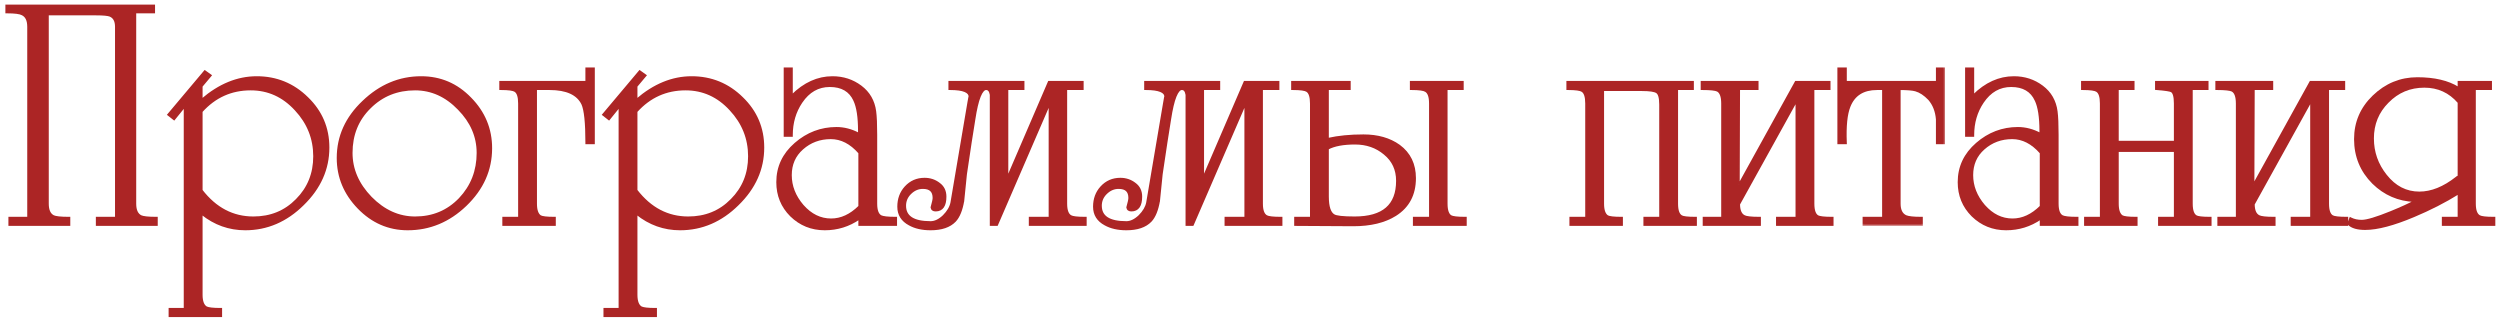
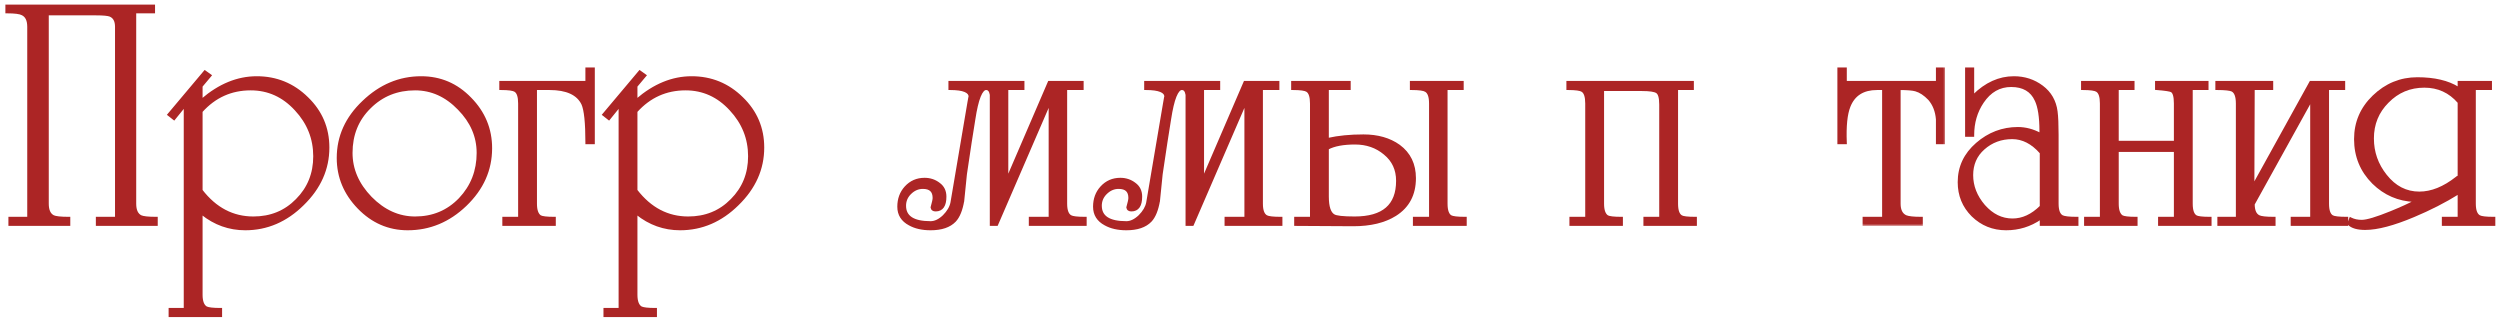
<svg xmlns="http://www.w3.org/2000/svg" width="446" height="57" viewBox="0 0 446 57" fill="none">
  <path d="M438.595 31.904L438.448 31.694L438.357 31.564L438.232 31.662C435.97 33.448 433.762 34.33 431.605 34.33C429.257 34.33 427.278 33.315 425.663 31.267L425.663 31.267C424.124 29.333 423.355 27.146 423.355 24.7C423.355 22.139 424.24 19.977 426.011 18.206L426.013 18.205C427.784 16.394 429.945 15.49 432.505 15.49C434.963 15.49 436.99 16.417 438.595 18.276V31.904ZM444.415 14.74V14.59H444.265H438.745H438.595V14.74V15.664C436.747 14.503 434.293 13.93 431.245 13.93C428.245 13.93 425.628 15.006 423.401 17.152C421.212 19.26 420.115 21.819 420.115 24.82C420.115 27.899 421.191 30.518 423.339 32.666L423.34 32.667C425.4 34.689 427.876 35.76 430.761 35.879C429.77 36.422 428.354 37.069 426.509 37.821C425.231 38.34 424.161 38.728 423.297 38.986C422.431 39.245 421.783 39.37 421.345 39.37C420.604 39.37 419.968 39.233 419.433 38.966L419.285 38.892L419.225 39.046L418.925 39.826L418.89 39.917L418.959 39.986C419.562 40.589 420.572 40.87 421.945 40.87C424.136 40.87 427.038 40.101 430.643 38.578C433.519 37.374 436.17 36.018 438.595 34.511V38.83H435.925H435.775V38.98V40V40.15H435.925H444.865H445.015V40V38.98V38.83H444.865C444.188 38.83 443.64 38.805 443.218 38.756C442.791 38.706 442.511 38.634 442.358 38.549L442.356 38.548C441.835 38.27 441.535 37.571 441.535 36.34V15.91H444.265H444.415V15.76V14.74Z" fill="#AC2525" stroke="#AC2525" stroke-width="0.3" />
  <path d="M418.619 40.15H418.769V40V38.98V38.83H418.619C417.942 38.83 417.393 38.805 416.971 38.756C416.545 38.707 416.265 38.634 416.113 38.55C415.63 38.273 415.349 37.574 415.349 36.34V15.91H418.079H418.229V15.76V14.74V14.59H418.079H412.259H412.171L412.128 14.668L402.031 32.935L402.089 15.91H405.239H405.389V15.76V14.74V14.59H405.239H395.519H395.369V14.74V15.76V15.91H395.519C396.236 15.91 396.82 15.935 397.273 15.984C397.728 16.034 398.035 16.107 398.21 16.194C398.729 16.471 399.029 17.189 399.029 18.46V38.83H395.879H395.729V38.98V40V40.15H395.879H405.659H405.809V40V38.98V38.83H405.659C404.962 38.83 404.393 38.805 403.951 38.756C403.504 38.706 403.201 38.634 403.026 38.546L403.026 38.546L403.023 38.544C402.429 38.265 402.096 37.595 402.089 36.439L412.289 18.021V38.83H408.959H408.809V38.98V40V40.15H408.959H418.619Z" fill="#AC2525" stroke="#AC2525" stroke-width="0.3" />
  <path d="M391.031 36.34V15.91H393.701H393.851V15.76V14.74V14.59H393.701H384.761H384.611V14.74V15.76V15.899L384.75 15.91C385.528 15.97 386.139 16.034 386.583 16.104C386.805 16.138 386.984 16.173 387.119 16.209C387.259 16.246 387.34 16.28 387.378 16.305L387.377 16.305L387.389 16.312C387.558 16.404 387.707 16.609 387.812 16.972C387.916 17.333 387.971 17.827 387.971 18.46V25.27H377.831V15.91H380.501H380.651V15.76V14.74V14.59H380.501H371.561H371.411V14.74V15.76V15.91H371.561C372.238 15.91 372.785 15.94 373.205 15.999C373.631 16.058 373.907 16.145 374.058 16.245L374.058 16.245L374.062 16.248C374.283 16.384 374.461 16.625 374.584 16.993C374.707 17.362 374.771 17.849 374.771 18.46V38.83H372.101H371.951V38.98V40V40.15H372.101H381.041H381.191V40V38.98V38.83H381.041C380.384 38.83 379.851 38.805 379.439 38.756C379.026 38.707 378.752 38.635 378.598 38.551C378.109 38.234 377.831 37.526 377.831 36.34V26.95H387.971V38.83H385.301H385.151V38.98V40V40.15H385.301H394.241H394.391V40V38.98V38.83H394.241C393.564 38.83 393.02 38.805 392.609 38.756C392.19 38.706 391.93 38.634 391.801 38.553L391.801 38.553L391.795 38.55C391.313 38.274 391.031 37.575 391.031 36.34Z" fill="#AC2525" stroke="#AC2525" stroke-width="0.3" />
  <path d="M363.984 23.848C362.676 23.157 361.345 22.81 359.994 22.81C357.236 22.81 354.782 23.744 352.635 25.607C350.484 27.474 349.404 29.774 349.404 32.5C349.404 34.858 350.219 36.857 351.848 38.486L351.849 38.487C353.517 40.115 355.535 40.93 357.894 40.93C360.148 40.93 362.199 40.296 364.044 39.029V40V40.15H364.194H370.494H370.644V40V38.98V38.83H370.494C369.817 38.83 369.263 38.805 368.831 38.756C368.396 38.706 368.098 38.634 367.923 38.547C367.403 38.268 367.104 37.569 367.104 36.34V24.04C367.104 22.198 367.044 20.81 366.922 19.88C366.677 18.002 365.817 16.505 364.344 15.4C362.877 14.3 361.185 13.75 359.274 13.75C356.648 13.75 354.237 14.845 352.044 17.015V12.34V12.19H351.894H350.874H350.724V12.34V24.1V24.25H350.874H351.894H352.044V24.1C352.044 21.887 352.616 19.937 353.758 18.244L353.758 18.244C355.054 16.32 356.73 15.37 358.794 15.37C359.874 15.37 360.771 15.586 361.493 16.009C362.213 16.432 362.768 17.067 363.157 17.922L363.157 17.922L363.158 17.923C363.704 19.093 363.984 20.886 363.984 23.32V23.848ZM353.913 26.552L353.913 26.552C355.325 25.297 357.009 24.67 358.974 24.67C360.825 24.67 362.514 25.529 364.044 27.276V36.818C362.478 38.367 360.809 39.13 359.034 39.13C357.123 39.13 355.443 38.314 353.987 36.661C352.568 35.006 351.864 33.2 351.864 31.24C351.864 29.32 352.547 27.762 353.913 26.552Z" fill="#AC2525" stroke="#AC2525" stroke-width="0.3" />
  <mask id="path-5-outside-1_70_6" maskUnits="userSpaceOnUse" x="327.089" y="11.34" width="20" height="29" fill="black">
    <rect fill="white" x="327.089" y="11.34" width="20" height="29" />
-     <path d="M345.669 14.74V12.34H346.689V25.42H345.669C345.669 22.42 345.669 21.04 345.669 21.28C345.549 19.8 345.069 18.58 344.229 17.62C343.429 16.78 342.609 16.24 341.769 16C341.209 15.84 340.209 15.76 338.769 15.76V36.34C338.769 37.54 339.169 38.32 339.969 38.68C340.449 38.88 341.369 38.98 342.729 38.98V40H332.589V38.98H336.069V15.76H334.869C332.349 15.76 330.669 16.82 329.829 18.94C329.269 20.34 329.049 22.5 329.169 25.42H328.089V12.34H329.169V14.74H345.669Z" />
  </mask>
  <path d="M345.669 14.74V12.34H346.689V25.42H345.669C345.669 22.42 345.669 21.04 345.669 21.28C345.549 19.8 345.069 18.58 344.229 17.62C343.429 16.78 342.609 16.24 341.769 16C341.209 15.84 340.209 15.76 338.769 15.76V36.34C338.769 37.54 339.169 38.32 339.969 38.68C340.449 38.88 341.369 38.98 342.729 38.98V40H332.589V38.98H336.069V15.76H334.869C332.349 15.76 330.669 16.82 329.829 18.94C329.269 20.34 329.049 22.5 329.169 25.42H328.089V12.34H329.169V14.74H345.669Z" fill="#AC2525" />
  <path d="M345.669 14.74V15.04H345.969V14.74H345.669ZM345.669 12.34V12.04H345.369V12.34H345.669ZM346.689 12.34H346.989V12.04H346.689V12.34ZM346.689 25.42V25.72H346.989V25.42H346.689ZM345.669 25.42H345.369V25.72H345.669V25.42ZM345.669 21.28L345.37 21.304L345.969 21.28H345.669ZM344.229 17.62L344.455 17.422L344.446 17.413L344.229 17.62ZM341.769 16L341.686 16.288L341.686 16.288L341.769 16ZM338.769 15.76V15.46H338.469V15.76H338.769ZM339.969 38.68L339.846 38.953L339.853 38.957L339.969 38.68ZM342.729 38.98H343.029V38.68H342.729V38.98ZM342.729 40V40.3H343.029V40H342.729ZM332.589 40H332.289V40.3H332.589V40ZM332.589 38.98V38.68H332.289V38.98H332.589ZM336.069 38.98V39.28H336.369V38.98H336.069ZM336.069 15.76H336.369V15.46H336.069V15.76ZM329.829 18.94L330.107 19.051L330.108 19.05L329.829 18.94ZM329.169 25.42V25.72H329.481L329.469 25.407L329.169 25.42ZM328.089 25.42H327.789V25.72H328.089V25.42ZM328.089 12.34V12.04H327.789V12.34H328.089ZM329.169 12.34H329.469V12.04H329.169V12.34ZM329.169 14.74H328.869V15.04H329.169V14.74ZM345.969 14.74V12.34H345.369V14.74H345.969ZM345.669 12.64H346.689V12.04H345.669V12.64ZM346.389 12.34V25.42H346.989V12.34H346.389ZM346.689 25.12H345.669V25.72H346.689V25.12ZM345.969 25.42C345.969 25.414 345.969 25.408 345.969 25.402C345.969 25.396 345.969 25.391 345.969 25.385C345.969 25.379 345.969 25.373 345.969 25.367C345.969 25.361 345.969 25.356 345.969 25.35C345.969 25.344 345.969 25.338 345.969 25.332C345.969 25.327 345.969 25.321 345.969 25.315C345.969 25.309 345.969 25.303 345.969 25.298C345.969 25.292 345.969 25.286 345.969 25.28C345.969 25.275 345.969 25.269 345.969 25.263C345.969 25.257 345.969 25.252 345.969 25.246C345.969 25.24 345.969 25.235 345.969 25.229C345.969 25.223 345.969 25.217 345.969 25.212C345.969 25.206 345.969 25.2 345.969 25.195C345.969 25.189 345.969 25.183 345.969 25.177C345.969 25.172 345.969 25.166 345.969 25.16C345.969 25.155 345.969 25.149 345.969 25.143C345.969 25.138 345.969 25.132 345.969 25.126C345.969 25.121 345.969 25.115 345.969 25.109C345.969 25.104 345.969 25.098 345.969 25.093C345.969 25.087 345.969 25.081 345.969 25.076C345.969 25.07 345.969 25.064 345.969 25.059C345.969 25.053 345.969 25.048 345.969 25.042C345.969 25.037 345.969 25.031 345.969 25.025C345.969 25.02 345.969 25.014 345.969 25.009C345.969 25.003 345.969 24.997 345.969 24.992C345.969 24.986 345.969 24.981 345.969 24.975C345.969 24.97 345.969 24.964 345.969 24.959C345.969 24.953 345.969 24.948 345.969 24.942C345.969 24.937 345.969 24.931 345.969 24.926C345.969 24.92 345.969 24.915 345.969 24.909C345.969 24.904 345.969 24.898 345.969 24.893C345.969 24.887 345.969 24.882 345.969 24.876C345.969 24.871 345.969 24.865 345.969 24.86C345.969 24.855 345.969 24.849 345.969 24.844C345.969 24.838 345.969 24.833 345.969 24.827C345.969 24.822 345.969 24.817 345.969 24.811C345.969 24.806 345.969 24.8 345.969 24.795C345.969 24.789 345.969 24.784 345.969 24.779C345.969 24.773 345.969 24.768 345.969 24.762C345.969 24.757 345.969 24.752 345.969 24.746C345.969 24.741 345.969 24.736 345.969 24.73C345.969 24.725 345.969 24.72 345.969 24.714C345.969 24.709 345.969 24.704 345.969 24.698C345.969 24.693 345.969 24.688 345.969 24.682C345.969 24.677 345.969 24.672 345.969 24.666C345.969 24.661 345.969 24.656 345.969 24.651C345.969 24.645 345.969 24.64 345.969 24.635C345.969 24.629 345.969 24.624 345.969 24.619C345.969 24.613 345.969 24.608 345.969 24.603C345.969 24.598 345.969 24.593 345.969 24.587C345.969 24.582 345.969 24.577 345.969 24.572C345.969 24.566 345.969 24.561 345.969 24.556C345.969 24.551 345.969 24.546 345.969 24.54C345.969 24.535 345.969 24.53 345.969 24.525C345.969 24.52 345.969 24.514 345.969 24.509C345.969 24.504 345.969 24.499 345.969 24.494C345.969 24.488 345.969 24.483 345.969 24.478C345.969 24.473 345.969 24.468 345.969 24.463C345.969 24.457 345.969 24.452 345.969 24.447C345.969 24.442 345.969 24.437 345.969 24.432C345.969 24.427 345.969 24.422 345.969 24.417C345.969 24.412 345.969 24.406 345.969 24.401C345.969 24.396 345.969 24.391 345.969 24.386C345.969 24.381 345.969 24.376 345.969 24.371C345.969 24.366 345.969 24.361 345.969 24.356C345.969 24.351 345.969 24.346 345.969 24.34C345.969 24.335 345.969 24.33 345.969 24.325C345.969 24.32 345.969 24.315 345.969 24.31C345.969 24.305 345.969 24.3 345.969 24.295C345.969 24.29 345.969 24.285 345.969 24.28C345.969 24.275 345.969 24.27 345.969 24.265C345.969 24.26 345.969 24.255 345.969 24.25C345.969 24.245 345.969 24.24 345.969 24.235C345.969 24.23 345.969 24.226 345.969 24.221C345.969 24.216 345.969 24.211 345.969 24.206C345.969 24.201 345.969 24.196 345.969 24.191C345.969 24.186 345.969 24.181 345.969 24.176C345.969 24.171 345.969 24.166 345.969 24.162C345.969 24.157 345.969 24.152 345.969 24.147C345.969 24.142 345.969 24.137 345.969 24.132C345.969 24.127 345.969 24.122 345.969 24.118C345.969 24.113 345.969 24.108 345.969 24.103C345.969 24.098 345.969 24.093 345.969 24.089C345.969 24.084 345.969 24.079 345.969 24.074C345.969 24.069 345.969 24.064 345.969 24.06C345.969 24.055 345.969 24.05 345.969 24.045C345.969 24.04 345.969 24.036 345.969 24.031C345.969 24.026 345.969 24.021 345.969 24.017C345.969 24.012 345.969 24.007 345.969 24.002C345.969 23.997 345.969 23.993 345.969 23.988C345.969 23.983 345.969 23.979 345.969 23.974C345.969 23.969 345.969 23.964 345.969 23.96C345.969 23.955 345.969 23.95 345.969 23.945C345.969 23.941 345.969 23.936 345.969 23.931C345.969 23.927 345.969 23.922 345.969 23.917C345.969 23.913 345.969 23.908 345.969 23.903C345.969 23.898 345.969 23.894 345.969 23.889C345.969 23.884 345.969 23.88 345.969 23.875C345.969 23.871 345.969 23.866 345.969 23.861C345.969 23.857 345.969 23.852 345.969 23.847C345.969 23.843 345.969 23.838 345.969 23.834C345.969 23.829 345.969 23.824 345.969 23.82C345.969 23.815 345.969 23.811 345.969 23.806C345.969 23.801 345.969 23.797 345.969 23.792C345.969 23.788 345.969 23.783 345.969 23.779C345.969 23.774 345.969 23.769 345.969 23.765C345.969 23.76 345.969 23.756 345.969 23.751C345.969 23.747 345.969 23.742 345.969 23.738C345.969 23.733 345.969 23.729 345.969 23.724C345.969 23.72 345.969 23.715 345.969 23.711C345.969 23.706 345.969 23.702 345.969 23.697C345.969 23.693 345.969 23.688 345.969 23.684C345.969 23.679 345.969 23.675 345.969 23.67C345.969 23.666 345.969 23.661 345.969 23.657C345.969 23.652 345.969 23.648 345.969 23.643C345.969 23.639 345.969 23.635 345.969 23.63C345.969 23.626 345.969 23.621 345.969 23.617C345.969 23.613 345.969 23.608 345.969 23.604C345.969 23.599 345.969 23.595 345.969 23.591C345.969 23.586 345.969 23.582 345.969 23.577C345.969 23.573 345.969 23.569 345.969 23.564C345.969 23.56 345.969 23.556 345.969 23.551C345.969 23.547 345.969 23.543 345.969 23.538C345.969 23.534 345.969 23.529 345.969 23.525C345.969 23.521 345.969 23.517 345.969 23.512C345.969 23.508 345.969 23.504 345.969 23.499C345.969 23.495 345.969 23.491 345.969 23.486C345.969 23.482 345.969 23.478 345.969 23.474C345.969 23.469 345.969 23.465 345.969 23.461C345.969 23.456 345.969 23.452 345.969 23.448C345.969 23.444 345.969 23.439 345.969 23.435C345.969 23.431 345.969 23.427 345.969 23.423C345.969 23.418 345.969 23.414 345.969 23.41C345.969 23.406 345.969 23.401 345.969 23.397C345.969 23.393 345.969 23.389 345.969 23.385C345.969 23.381 345.969 23.376 345.969 23.372C345.969 23.368 345.969 23.364 345.969 23.36C345.969 23.355 345.969 23.351 345.969 23.347C345.969 23.343 345.969 23.339 345.969 23.335C345.969 23.331 345.969 23.326 345.969 23.322C345.969 23.318 345.969 23.314 345.969 23.31C345.969 23.306 345.969 23.302 345.969 23.298C345.969 23.294 345.969 23.289 345.969 23.285C345.969 23.281 345.969 23.277 345.969 23.273C345.969 23.269 345.969 23.265 345.969 23.261C345.969 23.257 345.969 23.253 345.969 23.249C345.969 23.245 345.969 23.241 345.969 23.236C345.969 23.232 345.969 23.228 345.969 23.224C345.969 23.22 345.969 23.216 345.969 23.212C345.969 23.208 345.969 23.204 345.969 23.2C345.969 23.196 345.969 23.192 345.969 23.188C345.969 23.184 345.969 23.18 345.969 23.176C345.969 23.172 345.969 23.168 345.969 23.164C345.969 23.16 345.969 23.156 345.969 23.152C345.969 23.148 345.969 23.145 345.969 23.141C345.969 23.137 345.969 23.133 345.969 23.129C345.969 23.125 345.969 23.121 345.969 23.117C345.969 23.113 345.969 23.109 345.969 23.105C345.969 23.101 345.969 23.098 345.969 23.094C345.969 23.09 345.969 23.086 345.969 23.082C345.969 23.078 345.969 23.074 345.969 23.07C345.969 23.067 345.969 23.063 345.969 23.059C345.969 23.055 345.969 23.051 345.969 23.047C345.969 23.043 345.969 23.04 345.969 23.036C345.969 23.032 345.969 23.028 345.969 23.024C345.969 23.02 345.969 23.017 345.969 23.013C345.969 23.009 345.969 23.005 345.969 23.001C345.969 22.997 345.969 22.994 345.969 22.99C345.969 22.986 345.969 22.982 345.969 22.979C345.969 22.975 345.969 22.971 345.969 22.967C345.969 22.964 345.969 22.96 345.969 22.956C345.969 22.952 345.969 22.949 345.969 22.945C345.969 22.941 345.969 22.937 345.969 22.934C345.969 22.93 345.969 22.926 345.969 22.922C345.969 22.919 345.969 22.915 345.969 22.911C345.969 22.908 345.969 22.904 345.969 22.9C345.969 22.897 345.969 22.893 345.969 22.889C345.969 22.886 345.969 22.882 345.969 22.878C345.969 22.875 345.969 22.871 345.969 22.867C345.969 22.864 345.969 22.86 345.969 22.857C345.969 22.853 345.969 22.849 345.969 22.846C345.969 22.842 345.969 22.838 345.969 22.835C345.969 22.831 345.969 22.828 345.969 22.824C345.969 22.82 345.969 22.817 345.969 22.813C345.969 22.81 345.969 22.806 345.969 22.802C345.969 22.799 345.969 22.795 345.969 22.792C345.969 22.788 345.969 22.785 345.969 22.781C345.969 22.777 345.969 22.774 345.969 22.77C345.969 22.767 345.969 22.763 345.969 22.76C345.969 22.756 345.969 22.753 345.969 22.749C345.969 22.746 345.969 22.742 345.969 22.739C345.969 22.735 345.969 22.732 345.969 22.728C345.969 22.725 345.969 22.721 345.969 22.718C345.969 22.714 345.969 22.711 345.969 22.707C345.969 22.704 345.969 22.701 345.969 22.697C345.969 22.694 345.969 22.69 345.969 22.687C345.969 22.683 345.969 22.68 345.969 22.676C345.969 22.673 345.969 22.67 345.969 22.666C345.969 22.663 345.969 22.659 345.969 22.656C345.969 22.653 345.969 22.649 345.969 22.646C345.969 22.642 345.969 22.639 345.969 22.636C345.969 22.632 345.969 22.629 345.969 22.625C345.969 22.622 345.969 22.619 345.969 22.616C345.969 22.612 345.969 22.609 345.969 22.605C345.969 22.602 345.969 22.599 345.969 22.595C345.969 22.592 345.969 22.589 345.969 22.585C345.969 22.582 345.969 22.579 345.969 22.576C345.969 22.572 345.969 22.569 345.969 22.566C345.969 22.562 345.969 22.559 345.969 22.556C345.969 22.553 345.969 22.549 345.969 22.546C345.969 22.543 345.969 22.54 345.969 22.536C345.969 22.533 345.969 22.53 345.969 22.526C345.969 22.523 345.969 22.52 345.969 22.517C345.969 22.514 345.969 22.51 345.969 22.507C345.969 22.504 345.969 22.501 345.969 22.497C345.969 22.494 345.969 22.491 345.969 22.488C345.969 22.485 345.969 22.482 345.969 22.478C345.969 22.475 345.969 22.472 345.969 22.469C345.969 22.466 345.969 22.463 345.969 22.459C345.969 22.456 345.969 22.453 345.969 22.45C345.969 22.447 345.969 22.444 345.969 22.441C345.969 22.437 345.969 22.434 345.969 22.431C345.969 22.428 345.969 22.425 345.969 22.422C345.969 22.419 345.969 22.416 345.969 22.413C345.969 22.41 345.969 22.406 345.969 22.403C345.969 22.4 345.969 22.397 345.969 22.394C345.969 22.391 345.969 22.388 345.969 22.385C345.969 22.382 345.969 22.379 345.969 22.376C345.969 22.373 345.969 22.37 345.969 22.367C345.969 22.364 345.969 22.361 345.969 22.358C345.969 22.355 345.969 22.352 345.969 22.349C345.969 22.346 345.969 22.343 345.969 22.34C345.969 22.337 345.969 22.334 345.969 22.331C345.969 22.328 345.969 22.325 345.969 22.322C345.969 22.319 345.969 22.316 345.969 22.313C345.969 22.31 345.969 22.307 345.969 22.304C345.969 22.301 345.969 22.298 345.969 22.295C345.969 22.292 345.969 22.289 345.969 22.286C345.969 22.284 345.969 22.281 345.969 22.278C345.969 22.275 345.969 22.272 345.969 22.269C345.969 22.266 345.969 22.263 345.969 22.26C345.969 22.257 345.969 22.255 345.969 22.252C345.969 22.249 345.969 22.246 345.969 22.243C345.969 22.24 345.969 22.237 345.969 22.235C345.969 22.232 345.969 22.229 345.969 22.226C345.969 22.223 345.969 22.22 345.969 22.218C345.969 22.215 345.969 22.212 345.969 22.209C345.969 22.206 345.969 22.203 345.969 22.201C345.969 22.198 345.969 22.195 345.969 22.192C345.969 22.19 345.969 22.187 345.969 22.184C345.969 22.181 345.969 22.178 345.969 22.176C345.969 22.173 345.969 22.17 345.969 22.168C345.969 22.165 345.969 22.162 345.969 22.159C345.969 22.157 345.969 22.154 345.969 22.151C345.969 22.148 345.969 22.146 345.969 22.143C345.969 22.14 345.969 22.137 345.969 22.135C345.969 22.132 345.969 22.13 345.969 22.127C345.969 22.124 345.969 22.121 345.969 22.119C345.969 22.116 345.969 22.113 345.969 22.111C345.969 22.108 345.969 22.105 345.969 22.103C345.969 22.1 345.969 22.098 345.969 22.095C345.969 22.092 345.969 22.09 345.969 22.087C345.969 22.084 345.969 22.082 345.969 22.079C345.969 22.076 345.969 22.074 345.969 22.071C345.969 22.069 345.969 22.066 345.969 22.064C345.969 22.061 345.969 22.058 345.969 22.056C345.969 22.053 345.969 22.051 345.969 22.048C345.969 22.046 345.969 22.043 345.969 22.041C345.969 22.038 345.969 22.035 345.969 22.033C345.969 22.03 345.969 22.028 345.969 22.025C345.969 22.023 345.969 22.02 345.969 22.018C345.969 22.015 345.969 22.013 345.969 22.01C345.969 22.008 345.969 22.005 345.969 22.003C345.969 22 345.969 21.998 345.969 21.995C345.969 21.993 345.969 21.99 345.969 21.988C345.969 21.985 345.969 21.983 345.969 21.98C345.969 21.978 345.969 21.976 345.969 21.973C345.969 21.971 345.969 21.968 345.969 21.966C345.969 21.963 345.969 21.961 345.969 21.959C345.969 21.956 345.969 21.954 345.969 21.951C345.969 21.949 345.969 21.947 345.969 21.944C345.969 21.942 345.969 21.939 345.969 21.937C345.969 21.935 345.969 21.932 345.969 21.93C345.969 21.928 345.969 21.925 345.969 21.923C345.969 21.921 345.969 21.918 345.969 21.916C345.969 21.914 345.969 21.911 345.969 21.909C345.969 21.907 345.969 21.904 345.969 21.902C345.969 21.9 345.969 21.897 345.969 21.895C345.969 21.893 345.969 21.89 345.969 21.888C345.969 21.886 345.969 21.884 345.969 21.881C345.969 21.879 345.969 21.877 345.969 21.875C345.969 21.872 345.969 21.87 345.969 21.868C345.969 21.866 345.969 21.863 345.969 21.861C345.969 21.859 345.969 21.857 345.969 21.854C345.969 21.852 345.969 21.85 345.969 21.848C345.969 21.846 345.969 21.843 345.969 21.841C345.969 21.839 345.969 21.837 345.969 21.834C345.969 21.832 345.969 21.83 345.969 21.828C345.969 21.826 345.969 21.824 345.969 21.821C345.969 21.819 345.969 21.817 345.969 21.815C345.969 21.813 345.969 21.811 345.969 21.808C345.969 21.806 345.969 21.804 345.969 21.802C345.969 21.8 345.969 21.798 345.969 21.796C345.969 21.794 345.969 21.791 345.969 21.789C345.969 21.787 345.969 21.785 345.969 21.783C345.969 21.781 345.969 21.779 345.969 21.777C345.969 21.775 345.969 21.773 345.969 21.771C345.969 21.769 345.969 21.767 345.969 21.765C345.969 21.762 345.969 21.76 345.969 21.758C345.969 21.756 345.969 21.754 345.969 21.752C345.969 21.75 345.969 21.748 345.969 21.746C345.969 21.744 345.969 21.742 345.969 21.74C345.969 21.738 345.969 21.736 345.969 21.734C345.969 21.732 345.969 21.73 345.969 21.728C345.969 21.726 345.969 21.724 345.969 21.722C345.969 21.72 345.969 21.718 345.969 21.716C345.969 21.715 345.969 21.712 345.969 21.711C345.969 21.709 345.969 21.707 345.969 21.705C345.969 21.703 345.969 21.701 345.969 21.699C345.969 21.697 345.969 21.695 345.969 21.693C345.969 21.691 345.969 21.689 345.969 21.688C345.969 21.686 345.969 21.684 345.969 21.682C345.969 21.68 345.969 21.678 345.969 21.676C345.969 21.674 345.969 21.673 345.969 21.671C345.969 21.669 345.969 21.667 345.969 21.665C345.969 21.663 345.969 21.662 345.969 21.66C345.969 21.658 345.969 21.656 345.969 21.654C345.969 21.652 345.969 21.651 345.969 21.649C345.969 21.647 345.969 21.645 345.969 21.643C345.969 21.642 345.969 21.64 345.969 21.638C345.969 21.636 345.969 21.634 345.969 21.633C345.969 21.631 345.969 21.629 345.969 21.627C345.969 21.626 345.969 21.624 345.969 21.622C345.969 21.62 345.969 21.619 345.969 21.617C345.969 21.615 345.969 21.613 345.969 21.612C345.969 21.61 345.969 21.608 345.969 21.607C345.969 21.605 345.969 21.603 345.969 21.602C345.969 21.6 345.969 21.598 345.969 21.596C345.969 21.595 345.969 21.593 345.969 21.591C345.969 21.59 345.969 21.588 345.969 21.586C345.969 21.585 345.969 21.583 345.969 21.581C345.969 21.58 345.969 21.578 345.969 21.577C345.969 21.575 345.969 21.573 345.969 21.572C345.969 21.57 345.969 21.569 345.969 21.567C345.969 21.565 345.969 21.564 345.969 21.562C345.969 21.561 345.969 21.559 345.969 21.557C345.969 21.556 345.969 21.554 345.969 21.552C345.969 21.551 345.969 21.549 345.969 21.548C345.969 21.546 345.969 21.545 345.969 21.543C345.969 21.542 345.969 21.54 345.969 21.539C345.969 21.537 345.969 21.535 345.969 21.534C345.969 21.532 345.969 21.531 345.969 21.529C345.969 21.528 345.969 21.526 345.969 21.525C345.969 21.523 345.969 21.522 345.969 21.52C345.969 21.519 345.969 21.517 345.969 21.516C345.969 21.515 345.969 21.513 345.969 21.512C345.969 21.51 345.969 21.509 345.969 21.507C345.969 21.506 345.969 21.504 345.969 21.503C345.969 21.502 345.969 21.5 345.969 21.499C345.969 21.497 345.969 21.496 345.969 21.494C345.969 21.493 345.969 21.492 345.969 21.49C345.969 21.489 345.969 21.487 345.969 21.486C345.969 21.485 345.969 21.483 345.969 21.482C345.969 21.48 345.969 21.479 345.969 21.478C345.969 21.476 345.969 21.475 345.969 21.474C345.969 21.472 345.969 21.471 345.969 21.47C345.969 21.468 345.969 21.467 345.969 21.466C345.969 21.464 345.969 21.463 345.969 21.462C345.969 21.46 345.969 21.459 345.969 21.458C345.969 21.457 345.969 21.455 345.969 21.454C345.969 21.453 345.969 21.451 345.969 21.45C345.969 21.449 345.969 21.448 345.969 21.446C345.969 21.445 345.969 21.444 345.969 21.443C345.969 21.441 345.969 21.44 345.969 21.439C345.969 21.438 345.969 21.436 345.969 21.435C345.969 21.434 345.969 21.433 345.969 21.431C345.969 21.43 345.969 21.429 345.969 21.428C345.969 21.427 345.969 21.425 345.969 21.424C345.969 21.423 345.969 21.422 345.969 21.421C345.969 21.42 345.969 21.418 345.969 21.417C345.969 21.416 345.969 21.415 345.969 21.414C345.969 21.413 345.969 21.412 345.969 21.41C345.969 21.409 345.969 21.408 345.969 21.407C345.969 21.406 345.969 21.405 345.969 21.404C345.969 21.402 345.969 21.401 345.969 21.4C345.969 21.399 345.969 21.398 345.969 21.397C345.969 21.396 345.969 21.395 345.969 21.394C345.969 21.393 345.969 21.392 345.969 21.39C345.969 21.39 345.969 21.388 345.969 21.387C345.969 21.386 345.969 21.385 345.969 21.384C345.969 21.383 345.969 21.382 345.969 21.381C345.969 21.38 345.969 21.379 345.969 21.378C345.969 21.377 345.969 21.376 345.969 21.375C345.969 21.374 345.969 21.373 345.969 21.372C345.969 21.371 345.969 21.37 345.969 21.369C345.969 21.368 345.969 21.367 345.969 21.366C345.969 21.365 345.969 21.364 345.969 21.363C345.969 21.362 345.969 21.361 345.969 21.36C345.969 21.36 345.969 21.359 345.969 21.358C345.969 21.357 345.969 21.356 345.969 21.355C345.969 21.354 345.969 21.353 345.969 21.352C345.969 21.351 345.969 21.35 345.969 21.349C345.969 21.349 345.969 21.348 345.969 21.347C345.969 21.346 345.969 21.345 345.969 21.344C345.969 21.343 345.969 21.343 345.969 21.342C345.969 21.341 345.969 21.34 345.969 21.339C345.969 21.338 345.969 21.337 345.969 21.337C345.969 21.336 345.969 21.335 345.969 21.334C345.969 21.333 345.969 21.332 345.969 21.332C345.969 21.331 345.969 21.33 345.969 21.329C345.969 21.328 345.969 21.328 345.969 21.327C345.969 21.326 345.969 21.325 345.969 21.325C345.969 21.324 345.969 21.323 345.969 21.322C345.969 21.322 345.969 21.321 345.969 21.32C345.969 21.319 345.969 21.319 345.969 21.318C345.969 21.317 345.969 21.316 345.969 21.316C345.969 21.315 345.969 21.314 345.969 21.314C345.969 21.313 345.969 21.312 345.969 21.311C345.969 21.311 345.969 21.31 345.969 21.309C345.969 21.309 345.969 21.308 345.969 21.307C345.969 21.307 345.969 21.306 345.969 21.305C345.969 21.305 345.969 21.304 345.969 21.303C345.969 21.303 345.969 21.302 345.969 21.302C345.969 21.301 345.969 21.3 345.969 21.3C345.969 21.299 345.969 21.298 345.969 21.298C345.969 21.297 345.969 21.297 345.969 21.296C345.969 21.295 345.969 21.295 345.969 21.294C345.969 21.294 345.969 21.293 345.969 21.293C345.969 21.292 345.969 21.291 345.969 21.291C345.969 21.29 345.969 21.29 345.969 21.289C345.969 21.289 345.969 21.288 345.969 21.288C345.969 21.287 345.969 21.287 345.969 21.286C345.969 21.285 345.969 21.285 345.969 21.285C345.969 21.284 345.969 21.283 345.969 21.283C345.969 21.282 345.969 21.282 345.969 21.282C345.969 21.281 345.969 21.28 345.969 21.28C345.969 21.28 345.969 21.279 345.969 21.279C345.969 21.278 345.969 21.278 345.969 21.277C345.969 21.277 345.969 21.276 345.969 21.276C345.969 21.276 345.969 21.275 345.969 21.275C345.969 21.274 345.969 21.274 345.969 21.273C345.969 21.273 345.969 21.273 345.969 21.272C345.969 21.272 345.969 21.271 345.969 21.271C345.969 21.271 345.969 21.27 345.969 21.27C345.969 21.27 345.969 21.269 345.969 21.269C345.969 21.268 345.969 21.268 345.969 21.268C345.969 21.267 345.969 21.267 345.969 21.267C345.969 21.266 345.969 21.266 345.969 21.266C345.969 21.265 345.969 21.265 345.969 21.265C345.969 21.265 345.969 21.264 345.969 21.264C345.969 21.264 345.969 21.263 345.969 21.263C345.969 21.263 345.969 21.262 345.969 21.262C345.969 21.262 345.969 21.262 345.969 21.261C345.969 21.261 345.969 21.261 345.969 21.261C345.969 21.26 345.969 21.26 345.969 21.26C345.969 21.26 345.969 21.259 345.969 21.259C345.969 21.259 345.969 21.259 345.969 21.259C345.969 21.258 345.969 21.258 345.969 21.258C345.969 21.258 345.969 21.258 345.969 21.257C345.969 21.257 345.969 21.257 345.969 21.257C345.969 21.257 345.969 21.256 345.969 21.256C345.969 21.256 345.969 21.256 345.969 21.256C345.969 21.256 345.969 21.256 345.969 21.256C345.969 21.255 345.969 21.255 345.969 21.255C345.969 21.255 345.969 21.255 345.969 21.255C345.969 21.255 345.969 21.255 345.969 21.254C345.969 21.254 345.969 21.254 345.969 21.254C345.969 21.254 345.969 21.254 345.969 21.254C345.969 21.254 345.969 21.254 345.969 21.254C345.969 21.254 345.969 21.253 345.969 21.253C345.969 21.253 345.969 21.253 345.969 21.253C345.969 21.253 345.969 21.253 345.969 21.253C345.969 21.253 345.969 21.253 345.969 21.253C345.969 21.253 345.969 21.253 345.969 21.253C345.669 21.253 345.369 21.253 345.369 21.253C345.369 21.253 345.369 21.253 345.369 21.253C345.369 21.253 345.369 21.253 345.369 21.253C345.369 21.253 345.369 21.253 345.369 21.253C345.369 21.253 345.369 21.254 345.369 21.254C345.369 21.254 345.369 21.254 345.369 21.254C345.369 21.254 345.369 21.254 345.369 21.254C345.369 21.254 345.369 21.254 345.369 21.254C345.369 21.254 345.369 21.255 345.369 21.255C345.369 21.255 345.369 21.255 345.369 21.255C345.369 21.255 345.369 21.255 345.369 21.255C345.369 21.256 345.369 21.256 345.369 21.256C345.369 21.256 345.369 21.256 345.369 21.256C345.369 21.256 345.369 21.257 345.369 21.257C345.369 21.257 345.369 21.257 345.369 21.257C345.369 21.258 345.369 21.258 345.369 21.258C345.369 21.258 345.369 21.258 345.369 21.259C345.369 21.259 345.369 21.259 345.369 21.259C345.369 21.259 345.369 21.26 345.369 21.26C345.369 21.26 345.369 21.26 345.369 21.261C345.369 21.261 345.369 21.261 345.369 21.261C345.369 21.262 345.369 21.262 345.369 21.262C345.369 21.262 345.369 21.263 345.369 21.263C345.369 21.263 345.369 21.264 345.369 21.264C345.369 21.264 345.369 21.264 345.369 21.265C345.369 21.265 345.369 21.265 345.369 21.266C345.369 21.266 345.369 21.266 345.369 21.267C345.369 21.267 345.369 21.267 345.369 21.268C345.369 21.268 345.369 21.268 345.369 21.269C345.369 21.269 345.369 21.269 345.369 21.27C345.369 21.27 345.369 21.27 345.369 21.271C345.369 21.271 345.369 21.272 345.369 21.272C345.369 21.273 345.369 21.273 345.369 21.273C345.369 21.274 345.369 21.274 345.369 21.274C345.369 21.275 345.369 21.275 345.369 21.276C345.369 21.276 345.369 21.277 345.369 21.277C345.369 21.277 345.369 21.278 345.369 21.279C345.369 21.279 345.369 21.279 345.369 21.28H345.969C345.969 21.279 345.969 21.279 345.969 21.279C345.969 21.278 345.969 21.277 345.969 21.277C345.969 21.277 345.969 21.276 345.969 21.276C345.969 21.275 345.969 21.275 345.969 21.274C345.969 21.274 345.969 21.274 345.969 21.273C345.969 21.273 345.969 21.273 345.969 21.272C345.969 21.272 345.969 21.271 345.969 21.271C345.969 21.27 345.969 21.27 345.969 21.27C345.969 21.269 345.969 21.269 345.969 21.269C345.969 21.268 345.969 21.268 345.969 21.268C345.969 21.267 345.969 21.267 345.969 21.267C345.969 21.266 345.969 21.266 345.969 21.266C345.969 21.265 345.969 21.265 345.969 21.265C345.969 21.264 345.969 21.264 345.969 21.264C345.969 21.264 345.969 21.263 345.969 21.263C345.969 21.263 345.969 21.262 345.969 21.262C345.969 21.262 345.969 21.262 345.969 21.261C345.969 21.261 345.969 21.261 345.969 21.261C345.969 21.26 345.969 21.26 345.969 21.26C345.969 21.26 345.969 21.259 345.969 21.259C345.969 21.259 345.969 21.259 345.969 21.259C345.969 21.258 345.969 21.258 345.969 21.258C345.969 21.258 345.969 21.258 345.969 21.257C345.969 21.257 345.969 21.257 345.969 21.257C345.969 21.257 345.969 21.256 345.969 21.256C345.969 21.256 345.969 21.256 345.969 21.256C345.969 21.256 345.969 21.256 345.969 21.255C345.969 21.255 345.969 21.255 345.969 21.255C345.969 21.255 345.969 21.255 345.969 21.255C345.969 21.255 345.969 21.254 345.969 21.254C345.969 21.254 345.969 21.254 345.969 21.254C345.969 21.254 345.969 21.254 345.969 21.254C345.969 21.254 345.969 21.254 345.969 21.254C345.969 21.254 345.969 21.253 345.969 21.253C345.969 21.253 345.969 21.253 345.969 21.253C345.969 21.253 345.969 21.253 345.969 21.253C345.969 21.253 345.969 21.253 345.969 21.253C345.969 21.253 345.669 21.253 345.369 21.253C345.369 21.253 345.369 21.253 345.369 21.253C345.369 21.253 345.369 21.253 345.369 21.253C345.369 21.253 345.369 21.253 345.369 21.253C345.369 21.253 345.369 21.253 345.369 21.253C345.369 21.253 345.369 21.254 345.369 21.254C345.369 21.254 345.369 21.254 345.369 21.254C345.369 21.254 345.369 21.254 345.369 21.254C345.369 21.254 345.369 21.254 345.369 21.254C345.369 21.255 345.369 21.255 345.369 21.255C345.369 21.255 345.369 21.255 345.369 21.255C345.369 21.255 345.369 21.255 345.369 21.256C345.369 21.256 345.369 21.256 345.369 21.256C345.369 21.256 345.369 21.256 345.369 21.256C345.369 21.256 345.369 21.257 345.369 21.257C345.369 21.257 345.369 21.257 345.369 21.257C345.369 21.258 345.369 21.258 345.369 21.258C345.369 21.258 345.369 21.258 345.369 21.259C345.369 21.259 345.369 21.259 345.369 21.259C345.369 21.259 345.369 21.26 345.369 21.26C345.369 21.26 345.369 21.26 345.369 21.261C345.369 21.261 345.369 21.261 345.369 21.261C345.369 21.262 345.369 21.262 345.369 21.262C345.369 21.262 345.369 21.263 345.369 21.263C345.369 21.263 345.369 21.264 345.369 21.264C345.369 21.264 345.369 21.265 345.369 21.265C345.369 21.265 345.369 21.265 345.369 21.266C345.369 21.266 345.369 21.266 345.369 21.267C345.369 21.267 345.369 21.267 345.369 21.268C345.369 21.268 345.369 21.268 345.369 21.269C345.369 21.269 345.369 21.27 345.369 21.27C345.369 21.27 345.369 21.271 345.369 21.271C345.369 21.271 345.369 21.272 345.369 21.272C345.369 21.273 345.369 21.273 345.369 21.273C345.369 21.274 345.369 21.274 345.369 21.275C345.369 21.275 345.369 21.276 345.369 21.276C345.369 21.276 345.369 21.277 345.369 21.277C345.369 21.278 345.369 21.278 345.369 21.279C345.369 21.279 345.369 21.28 345.369 21.28C345.369 21.28 345.369 21.281 345.369 21.282C345.369 21.282 345.369 21.282 345.369 21.283C345.369 21.283 345.369 21.284 345.369 21.285C345.369 21.285 345.369 21.285 345.369 21.286C345.369 21.287 345.369 21.287 345.369 21.288C345.369 21.288 345.369 21.289 345.369 21.289C345.369 21.29 345.369 21.29 345.369 21.291C345.369 21.291 345.369 21.292 345.369 21.293C345.369 21.293 345.369 21.294 345.369 21.294C345.369 21.295 345.369 21.295 345.369 21.296C345.369 21.297 345.369 21.297 345.369 21.298C345.369 21.298 345.369 21.299 345.369 21.3C345.369 21.3 345.369 21.301 345.369 21.302C345.369 21.302 345.369 21.303 345.369 21.303C345.369 21.304 345.369 21.305 345.369 21.305C345.369 21.306 345.369 21.307 345.369 21.307C345.369 21.308 345.369 21.309 345.369 21.309C345.369 21.31 345.369 21.311 345.369 21.311C345.369 21.312 345.369 21.313 345.369 21.314C345.369 21.314 345.369 21.315 345.369 21.316C345.369 21.316 345.369 21.317 345.369 21.318C345.369 21.319 345.369 21.319 345.369 21.32C345.369 21.321 345.369 21.322 345.369 21.322C345.369 21.323 345.369 21.324 345.369 21.325C345.369 21.325 345.369 21.326 345.369 21.327C345.369 21.328 345.369 21.328 345.369 21.329C345.369 21.33 345.369 21.331 345.369 21.332C345.369 21.332 345.369 21.333 345.369 21.334C345.369 21.335 345.369 21.336 345.369 21.337C345.369 21.337 345.369 21.338 345.369 21.339C345.369 21.34 345.369 21.341 345.369 21.342C345.369 21.343 345.369 21.343 345.369 21.344C345.369 21.345 345.369 21.346 345.369 21.347C345.369 21.348 345.369 21.349 345.369 21.349C345.369 21.35 345.369 21.351 345.369 21.352C345.369 21.353 345.369 21.354 345.369 21.355C345.369 21.356 345.369 21.357 345.369 21.358C345.369 21.359 345.369 21.36 345.369 21.36C345.369 21.361 345.369 21.362 345.369 21.363C345.369 21.364 345.369 21.365 345.369 21.366C345.369 21.367 345.369 21.368 345.369 21.369C345.369 21.37 345.369 21.371 345.369 21.372C345.369 21.373 345.369 21.374 345.369 21.375C345.369 21.376 345.369 21.377 345.369 21.378C345.369 21.379 345.369 21.38 345.369 21.381C345.369 21.382 345.369 21.383 345.369 21.384C345.369 21.385 345.369 21.386 345.369 21.387C345.369 21.388 345.369 21.39 345.369 21.39C345.369 21.392 345.369 21.393 345.369 21.394C345.369 21.395 345.369 21.396 345.369 21.397C345.369 21.398 345.369 21.399 345.369 21.4C345.369 21.401 345.369 21.402 345.369 21.404C345.369 21.405 345.369 21.406 345.369 21.407C345.369 21.408 345.369 21.409 345.369 21.41C345.369 21.412 345.369 21.413 345.369 21.414C345.369 21.415 345.369 21.416 345.369 21.417C345.369 21.418 345.369 21.42 345.369 21.421C345.369 21.422 345.369 21.423 345.369 21.424C345.369 21.425 345.369 21.427 345.369 21.428C345.369 21.429 345.369 21.43 345.369 21.431C345.369 21.433 345.369 21.434 345.369 21.435C345.369 21.436 345.369 21.438 345.369 21.439C345.369 21.44 345.369 21.441 345.369 21.443C345.369 21.444 345.369 21.445 345.369 21.446C345.369 21.448 345.369 21.449 345.369 21.45C345.369 21.451 345.369 21.453 345.369 21.454C345.369 21.455 345.369 21.457 345.369 21.458C345.369 21.459 345.369 21.46 345.369 21.462C345.369 21.463 345.369 21.464 345.369 21.466C345.369 21.467 345.369 21.468 345.369 21.47C345.369 21.471 345.369 21.472 345.369 21.474C345.369 21.475 345.369 21.476 345.369 21.478C345.369 21.479 345.369 21.48 345.369 21.482C345.369 21.483 345.369 21.485 345.369 21.486C345.369 21.487 345.369 21.489 345.369 21.49C345.369 21.492 345.369 21.493 345.369 21.494C345.369 21.496 345.369 21.497 345.369 21.499C345.369 21.5 345.369 21.502 345.369 21.503C345.369 21.504 345.369 21.506 345.369 21.507C345.369 21.509 345.369 21.51 345.369 21.512C345.369 21.513 345.369 21.515 345.369 21.516C345.369 21.517 345.369 21.519 345.369 21.52C345.369 21.522 345.369 21.523 345.369 21.525C345.369 21.526 345.369 21.528 345.369 21.529C345.369 21.531 345.369 21.532 345.369 21.534C345.369 21.535 345.369 21.537 345.369 21.539C345.369 21.54 345.369 21.542 345.369 21.543C345.369 21.545 345.369 21.546 345.369 21.548C345.369 21.549 345.369 21.551 345.369 21.552C345.369 21.554 345.369 21.556 345.369 21.557C345.369 21.559 345.369 21.561 345.369 21.562C345.369 21.564 345.369 21.565 345.369 21.567C345.369 21.569 345.369 21.57 345.369 21.572C345.369 21.573 345.369 21.575 345.369 21.577C345.369 21.578 345.369 21.58 345.369 21.581C345.369 21.583 345.369 21.585 345.369 21.586C345.369 21.588 345.369 21.59 345.369 21.591C345.369 21.593 345.369 21.595 345.369 21.596C345.369 21.598 345.369 21.6 345.369 21.602C345.369 21.603 345.369 21.605 345.369 21.607C345.369 21.608 345.369 21.61 345.369 21.612C345.369 21.613 345.369 21.615 345.369 21.617C345.369 21.619 345.369 21.62 345.369 21.622C345.369 21.624 345.369 21.626 345.369 21.627C345.369 21.629 345.369 21.631 345.369 21.633C345.369 21.634 345.369 21.636 345.369 21.638C345.369 21.64 345.369 21.642 345.369 21.643C345.369 21.645 345.369 21.647 345.369 21.649C345.369 21.651 345.369 21.652 345.369 21.654C345.369 21.656 345.369 21.658 345.369 21.66C345.369 21.662 345.369 21.663 345.369 21.665C345.369 21.667 345.369 21.669 345.369 21.671C345.369 21.673 345.369 21.674 345.369 21.676C345.369 21.678 345.369 21.68 345.369 21.682C345.369 21.684 345.369 21.686 345.369 21.688C345.369 21.689 345.369 21.691 345.369 21.693C345.369 21.695 345.369 21.697 345.369 21.699C345.369 21.701 345.369 21.703 345.369 21.705C345.369 21.707 345.369 21.709 345.369 21.711C345.369 21.712 345.369 21.715 345.369 21.716C345.369 21.718 345.369 21.72 345.369 21.722C345.369 21.724 345.369 21.726 345.369 21.728C345.369 21.73 345.369 21.732 345.369 21.734C345.369 21.736 345.369 21.738 345.369 21.74C345.369 21.742 345.369 21.744 345.369 21.746C345.369 21.748 345.369 21.75 345.369 21.752C345.369 21.754 345.369 21.756 345.369 21.758C345.369 21.76 345.369 21.762 345.369 21.765C345.369 21.767 345.369 21.769 345.369 21.771C345.369 21.773 345.369 21.775 345.369 21.777C345.369 21.779 345.369 21.781 345.369 21.783C345.369 21.785 345.369 21.787 345.369 21.789C345.369 21.791 345.369 21.794 345.369 21.796C345.369 21.798 345.369 21.8 345.369 21.802C345.369 21.804 345.369 21.806 345.369 21.808C345.369 21.811 345.369 21.813 345.369 21.815C345.369 21.817 345.369 21.819 345.369 21.821C345.369 21.824 345.369 21.826 345.369 21.828C345.369 21.83 345.369 21.832 345.369 21.834C345.369 21.837 345.369 21.839 345.369 21.841C345.369 21.843 345.369 21.846 345.369 21.848C345.369 21.85 345.369 21.852 345.369 21.854C345.369 21.857 345.369 21.859 345.369 21.861C345.369 21.863 345.369 21.866 345.369 21.868C345.369 21.87 345.369 21.872 345.369 21.875C345.369 21.877 345.369 21.879 345.369 21.881C345.369 21.884 345.369 21.886 345.369 21.888C345.369 21.89 345.369 21.893 345.369 21.895C345.369 21.897 345.369 21.9 345.369 21.902C345.369 21.904 345.369 21.907 345.369 21.909C345.369 21.911 345.369 21.914 345.369 21.916C345.369 21.918 345.369 21.921 345.369 21.923C345.369 21.925 345.369 21.928 345.369 21.93C345.369 21.932 345.369 21.935 345.369 21.937C345.369 21.939 345.369 21.942 345.369 21.944C345.369 21.947 345.369 21.949 345.369 21.951C345.369 21.954 345.369 21.956 345.369 21.959C345.369 21.961 345.369 21.963 345.369 21.966C345.369 21.968 345.369 21.971 345.369 21.973C345.369 21.976 345.369 21.978 345.369 21.98C345.369 21.983 345.369 21.985 345.369 21.988C345.369 21.99 345.369 21.993 345.369 21.995C345.369 21.998 345.369 22 345.369 22.003C345.369 22.005 345.369 22.008 345.369 22.01C345.369 22.013 345.369 22.015 345.369 22.018C345.369 22.02 345.369 22.023 345.369 22.025C345.369 22.028 345.369 22.03 345.369 22.033C345.369 22.035 345.369 22.038 345.369 22.041C345.369 22.043 345.369 22.046 345.369 22.048C345.369 22.051 345.369 22.053 345.369 22.056C345.369 22.058 345.369 22.061 345.369 22.064C345.369 22.066 345.369 22.069 345.369 22.071C345.369 22.074 345.369 22.076 345.369 22.079C345.369 22.082 345.369 22.084 345.369 22.087C345.369 22.09 345.369 22.092 345.369 22.095C345.369 22.098 345.369 22.1 345.369 22.103C345.369 22.105 345.369 22.108 345.369 22.111C345.369 22.113 345.369 22.116 345.369 22.119C345.369 22.121 345.369 22.124 345.369 22.127C345.369 22.13 345.369 22.132 345.369 22.135C345.369 22.137 345.369 22.14 345.369 22.143C345.369 22.146 345.369 22.148 345.369 22.151C345.369 22.154 345.369 22.157 345.369 22.159C345.369 22.162 345.369 22.165 345.369 22.168C345.369 22.17 345.369 22.173 345.369 22.176C345.369 22.178 345.369 22.181 345.369 22.184C345.369 22.187 345.369 22.19 345.369 22.192C345.369 22.195 345.369 22.198 345.369 22.201C345.369 22.203 345.369 22.206 345.369 22.209C345.369 22.212 345.369 22.215 345.369 22.218C345.369 22.22 345.369 22.223 345.369 22.226C345.369 22.229 345.369 22.232 345.369 22.235C345.369 22.237 345.369 22.24 345.369 22.243C345.369 22.246 345.369 22.249 345.369 22.252C345.369 22.255 345.369 22.257 345.369 22.26C345.369 22.263 345.369 22.266 345.369 22.269C345.369 22.272 345.369 22.275 345.369 22.278C345.369 22.281 345.369 22.284 345.369 22.286C345.369 22.289 345.369 22.292 345.369 22.295C345.369 22.298 345.369 22.301 345.369 22.304C345.369 22.307 345.369 22.31 345.369 22.313C345.369 22.316 345.369 22.319 345.369 22.322C345.369 22.325 345.369 22.328 345.369 22.331C345.369 22.334 345.369 22.337 345.369 22.34C345.369 22.343 345.369 22.346 345.369 22.349C345.369 22.352 345.369 22.355 345.369 22.358C345.369 22.361 345.369 22.364 345.369 22.367C345.369 22.37 345.369 22.373 345.369 22.376C345.369 22.379 345.369 22.382 345.369 22.385C345.369 22.388 345.369 22.391 345.369 22.394C345.369 22.397 345.369 22.4 345.369 22.403C345.369 22.406 345.369 22.41 345.369 22.413C345.369 22.416 345.369 22.419 345.369 22.422C345.369 22.425 345.369 22.428 345.369 22.431C345.369 22.434 345.369 22.437 345.369 22.441C345.369 22.444 345.369 22.447 345.369 22.45C345.369 22.453 345.369 22.456 345.369 22.459C345.369 22.463 345.369 22.466 345.369 22.469C345.369 22.472 345.369 22.475 345.369 22.478C345.369 22.482 345.369 22.485 345.369 22.488C345.369 22.491 345.369 22.494 345.369 22.497C345.369 22.501 345.369 22.504 345.369 22.507C345.369 22.51 345.369 22.514 345.369 22.517C345.369 22.52 345.369 22.523 345.369 22.526C345.369 22.53 345.369 22.533 345.369 22.536C345.369 22.54 345.369 22.543 345.369 22.546C345.369 22.549 345.369 22.553 345.369 22.556C345.369 22.559 345.369 22.562 345.369 22.566C345.369 22.569 345.369 22.572 345.369 22.576C345.369 22.579 345.369 22.582 345.369 22.585C345.369 22.589 345.369 22.592 345.369 22.595C345.369 22.599 345.369 22.602 345.369 22.605C345.369 22.609 345.369 22.612 345.369 22.616C345.369 22.619 345.369 22.622 345.369 22.625C345.369 22.629 345.369 22.632 345.369 22.636C345.369 22.639 345.369 22.642 345.369 22.646C345.369 22.649 345.369 22.653 345.369 22.656C345.369 22.659 345.369 22.663 345.369 22.666C345.369 22.67 345.369 22.673 345.369 22.676C345.369 22.68 345.369 22.683 345.369 22.687C345.369 22.69 345.369 22.694 345.369 22.697C345.369 22.701 345.369 22.704 345.369 22.707C345.369 22.711 345.369 22.714 345.369 22.718C345.369 22.721 345.369 22.725 345.369 22.728C345.369 22.732 345.369 22.735 345.369 22.739C345.369 22.742 345.369 22.746 345.369 22.749C345.369 22.753 345.369 22.756 345.369 22.76C345.369 22.763 345.369 22.767 345.369 22.77C345.369 22.774 345.369 22.777 345.369 22.781C345.369 22.785 345.369 22.788 345.369 22.792C345.369 22.795 345.369 22.799 345.369 22.802C345.369 22.806 345.369 22.81 345.369 22.813C345.369 22.817 345.369 22.82 345.369 22.824C345.369 22.828 345.369 22.831 345.369 22.835C345.369 22.838 345.369 22.842 345.369 22.846C345.369 22.849 345.369 22.853 345.369 22.857C345.369 22.86 345.369 22.864 345.369 22.867C345.369 22.871 345.369 22.875 345.369 22.878C345.369 22.882 345.369 22.886 345.369 22.889C345.369 22.893 345.369 22.897 345.369 22.9C345.369 22.904 345.369 22.908 345.369 22.911C345.369 22.915 345.369 22.919 345.369 22.922C345.369 22.926 345.369 22.93 345.369 22.934C345.369 22.937 345.369 22.941 345.369 22.945C345.369 22.949 345.369 22.952 345.369 22.956C345.369 22.96 345.369 22.964 345.369 22.967C345.369 22.971 345.369 22.975 345.369 22.979C345.369 22.982 345.369 22.986 345.369 22.99C345.369 22.994 345.369 22.997 345.369 23.001C345.369 23.005 345.369 23.009 345.369 23.013C345.369 23.017 345.369 23.02 345.369 23.024C345.369 23.028 345.369 23.032 345.369 23.036C345.369 23.04 345.369 23.043 345.369 23.047C345.369 23.051 345.369 23.055 345.369 23.059C345.369 23.063 345.369 23.067 345.369 23.07C345.369 23.074 345.369 23.078 345.369 23.082C345.369 23.086 345.369 23.09 345.369 23.094C345.369 23.098 345.369 23.101 345.369 23.105C345.369 23.109 345.369 23.113 345.369 23.117C345.369 23.121 345.369 23.125 345.369 23.129C345.369 23.133 345.369 23.137 345.369 23.141C345.369 23.145 345.369 23.148 345.369 23.152C345.369 23.156 345.369 23.16 345.369 23.164C345.369 23.168 345.369 23.172 345.369 23.176C345.369 23.18 345.369 23.184 345.369 23.188C345.369 23.192 345.369 23.196 345.369 23.2C345.369 23.204 345.369 23.208 345.369 23.212C345.369 23.216 345.369 23.22 345.369 23.224C345.369 23.228 345.369 23.232 345.369 23.236C345.369 23.241 345.369 23.245 345.369 23.249C345.369 23.253 345.369 23.257 345.369 23.261C345.369 23.265 345.369 23.269 345.369 23.273C345.369 23.277 345.369 23.281 345.369 23.285C345.369 23.289 345.369 23.294 345.369 23.298C345.369 23.302 345.369 23.306 345.369 23.31C345.369 23.314 345.369 23.318 345.369 23.322C345.369 23.326 345.369 23.331 345.369 23.335C345.369 23.339 345.369 23.343 345.369 23.347C345.369 23.351 345.369 23.355 345.369 23.36C345.369 23.364 345.369 23.368 345.369 23.372C345.369 23.376 345.369 23.381 345.369 23.385C345.369 23.389 345.369 23.393 345.369 23.397C345.369 23.401 345.369 23.406 345.369 23.41C345.369 23.414 345.369 23.418 345.369 23.423C345.369 23.427 345.369 23.431 345.369 23.435C345.369 23.439 345.369 23.444 345.369 23.448C345.369 23.452 345.369 23.456 345.369 23.461C345.369 23.465 345.369 23.469 345.369 23.474C345.369 23.478 345.369 23.482 345.369 23.486C345.369 23.491 345.369 23.495 345.369 23.499C345.369 23.504 345.369 23.508 345.369 23.512C345.369 23.517 345.369 23.521 345.369 23.525C345.369 23.529 345.369 23.534 345.369 23.538C345.369 23.543 345.369 23.547 345.369 23.551C345.369 23.556 345.369 23.56 345.369 23.564C345.369 23.569 345.369 23.573 345.369 23.577C345.369 23.582 345.369 23.586 345.369 23.591C345.369 23.595 345.369 23.599 345.369 23.604C345.369 23.608 345.369 23.613 345.369 23.617C345.369 23.621 345.369 23.626 345.369 23.63C345.369 23.635 345.369 23.639 345.369 23.643C345.369 23.648 345.369 23.652 345.369 23.657C345.369 23.661 345.369 23.666 345.369 23.67C345.369 23.675 345.369 23.679 345.369 23.684C345.369 23.688 345.369 23.693 345.369 23.697C345.369 23.702 345.369 23.706 345.369 23.711C345.369 23.715 345.369 23.72 345.369 23.724C345.369 23.729 345.369 23.733 345.369 23.738C345.369 23.742 345.369 23.747 345.369 23.751C345.369 23.756 345.369 23.76 345.369 23.765C345.369 23.769 345.369 23.774 345.369 23.779C345.369 23.783 345.369 23.788 345.369 23.792C345.369 23.797 345.369 23.801 345.369 23.806C345.369 23.811 345.369 23.815 345.369 23.82C345.369 23.824 345.369 23.829 345.369 23.834C345.369 23.838 345.369 23.843 345.369 23.847C345.369 23.852 345.369 23.857 345.369 23.861C345.369 23.866 345.369 23.871 345.369 23.875C345.369 23.88 345.369 23.884 345.369 23.889C345.369 23.894 345.369 23.898 345.369 23.903C345.369 23.908 345.369 23.913 345.369 23.917C345.369 23.922 345.369 23.927 345.369 23.931C345.369 23.936 345.369 23.941 345.369 23.945C345.369 23.95 345.369 23.955 345.369 23.96C345.369 23.964 345.369 23.969 345.369 23.974C345.369 23.979 345.369 23.983 345.369 23.988C345.369 23.993 345.369 23.997 345.369 24.002C345.369 24.007 345.369 24.012 345.369 24.017C345.369 24.021 345.369 24.026 345.369 24.031C345.369 24.036 345.369 24.04 345.369 24.045C345.369 24.05 345.369 24.055 345.369 24.06C345.369 24.064 345.369 24.069 345.369 24.074C345.369 24.079 345.369 24.084 345.369 24.089C345.369 24.093 345.369 24.098 345.369 24.103C345.369 24.108 345.369 24.113 345.369 24.118C345.369 24.122 345.369 24.127 345.369 24.132C345.369 24.137 345.369 24.142 345.369 24.147C345.369 24.152 345.369 24.157 345.369 24.162C345.369 24.166 345.369 24.171 345.369 24.176C345.369 24.181 345.369 24.186 345.369 24.191C345.369 24.196 345.369 24.201 345.369 24.206C345.369 24.211 345.369 24.216 345.369 24.221C345.369 24.226 345.369 24.23 345.369 24.235C345.369 24.24 345.369 24.245 345.369 24.25C345.369 24.255 345.369 24.26 345.369 24.265C345.369 24.27 345.369 24.275 345.369 24.28C345.369 24.285 345.369 24.29 345.369 24.295C345.369 24.3 345.369 24.305 345.369 24.31C345.369 24.315 345.369 24.32 345.369 24.325C345.369 24.33 345.369 24.335 345.369 24.34C345.369 24.346 345.369 24.351 345.369 24.356C345.369 24.361 345.369 24.366 345.369 24.371C345.369 24.376 345.369 24.381 345.369 24.386C345.369 24.391 345.369 24.396 345.369 24.401C345.369 24.406 345.369 24.412 345.369 24.417C345.369 24.422 345.369 24.427 345.369 24.432C345.369 24.437 345.369 24.442 345.369 24.447C345.369 24.452 345.369 24.457 345.369 24.463C345.369 24.468 345.369 24.473 345.369 24.478C345.369 24.483 345.369 24.488 345.369 24.494C345.369 24.499 345.369 24.504 345.369 24.509C345.369 24.514 345.369 24.52 345.369 24.525C345.369 24.53 345.369 24.535 345.369 24.54C345.369 24.546 345.369 24.551 345.369 24.556C345.369 24.561 345.369 24.566 345.369 24.572C345.369 24.577 345.369 24.582 345.369 24.587C345.369 24.593 345.369 24.598 345.369 24.603C345.369 24.608 345.369 24.613 345.369 24.619C345.369 24.624 345.369 24.629 345.369 24.635C345.369 24.64 345.369 24.645 345.369 24.651C345.369 24.656 345.369 24.661 345.369 24.666C345.369 24.672 345.369 24.677 345.369 24.682C345.369 24.688 345.369 24.693 345.369 24.698C345.369 24.704 345.369 24.709 345.369 24.714C345.369 24.72 345.369 24.725 345.369 24.73C345.369 24.736 345.369 24.741 345.369 24.746C345.369 24.752 345.369 24.757 345.369 24.762C345.369 24.768 345.369 24.773 345.369 24.779C345.369 24.784 345.369 24.789 345.369 24.795C345.369 24.8 345.369 24.806 345.369 24.811C345.369 24.817 345.369 24.822 345.369 24.827C345.369 24.833 345.369 24.838 345.369 24.844C345.369 24.849 345.369 24.855 345.369 24.86C345.369 24.865 345.369 24.871 345.369 24.876C345.369 24.882 345.369 24.887 345.369 24.893C345.369 24.898 345.369 24.904 345.369 24.909C345.369 24.915 345.369 24.92 345.369 24.926C345.369 24.931 345.369 24.937 345.369 24.942C345.369 24.948 345.369 24.953 345.369 24.959C345.369 24.964 345.369 24.97 345.369 24.975C345.369 24.981 345.369 24.986 345.369 24.992C345.369 24.997 345.369 25.003 345.369 25.009C345.369 25.014 345.369 25.02 345.369 25.025C345.369 25.031 345.369 25.037 345.369 25.042C345.369 25.048 345.369 25.053 345.369 25.059C345.369 25.064 345.369 25.07 345.369 25.076C345.369 25.081 345.369 25.087 345.369 25.093C345.369 25.098 345.369 25.104 345.369 25.109C345.369 25.115 345.369 25.121 345.369 25.126C345.369 25.132 345.369 25.138 345.369 25.143C345.369 25.149 345.369 25.155 345.369 25.16C345.369 25.166 345.369 25.172 345.369 25.177C345.369 25.183 345.369 25.189 345.369 25.195C345.369 25.2 345.369 25.206 345.369 25.212C345.369 25.217 345.369 25.223 345.369 25.229C345.369 25.235 345.369 25.24 345.369 25.246C345.369 25.252 345.369 25.257 345.369 25.263C345.369 25.269 345.369 25.275 345.369 25.28C345.369 25.286 345.369 25.292 345.369 25.298C345.369 25.303 345.369 25.309 345.369 25.315C345.369 25.321 345.369 25.327 345.369 25.332C345.369 25.338 345.369 25.344 345.369 25.35C345.369 25.356 345.369 25.361 345.369 25.367C345.369 25.373 345.369 25.379 345.369 25.385C345.369 25.391 345.369 25.396 345.369 25.402C345.369 25.408 345.369 25.414 345.369 25.42H345.969ZM345.968 21.256C345.844 19.722 345.344 18.438 344.455 17.422L344.003 17.817C344.794 18.721 345.254 19.877 345.37 21.304L345.968 21.256ZM344.446 17.413C343.621 16.547 342.757 15.97 341.851 15.711L341.686 16.288C342.461 16.51 343.237 17.013 344.012 17.827L344.446 17.413ZM341.851 15.711C341.246 15.539 340.208 15.46 338.769 15.46V16.06C340.21 16.06 341.171 16.141 341.686 16.288L341.851 15.711ZM338.469 15.76V36.34H339.069V15.76H338.469ZM338.469 36.34C338.469 37.607 338.898 38.527 339.846 38.953L340.092 38.406C339.44 38.113 339.069 37.473 339.069 36.34H338.469ZM339.853 38.957C340.133 39.073 340.516 39.152 340.986 39.203C341.461 39.255 342.043 39.28 342.729 39.28V38.68C342.055 38.68 341.497 38.655 341.051 38.607C340.601 38.558 340.285 38.486 340.084 38.403L339.853 38.957ZM342.429 38.98V40H343.029V38.98H342.429ZM342.729 39.7H332.589V40.3H342.729V39.7ZM332.889 40V38.98H332.289V40H332.889ZM332.589 39.28H336.069V38.68H332.589V39.28ZM336.369 38.98V15.76H335.769V38.98H336.369ZM336.069 15.46H334.869V16.06H336.069V15.46ZM334.869 15.46C333.567 15.46 332.458 15.734 331.559 16.301C330.657 16.87 329.99 17.719 329.55 18.829L330.108 19.05C330.508 18.04 331.1 17.3 331.879 16.809C332.66 16.316 333.65 16.06 334.869 16.06V15.46ZM329.55 18.828C328.966 20.29 328.749 22.502 328.869 25.432L329.469 25.407C329.349 22.497 329.572 20.39 330.107 19.051L329.55 18.828ZM329.169 25.12H328.089V25.72H329.169V25.12ZM328.389 25.42V12.34H327.789V25.42H328.389ZM328.089 12.64H329.169V12.04H328.089V12.64ZM328.869 12.34V14.74H329.469V12.34H328.869ZM329.169 15.04H345.669V14.44H329.169V15.04Z" fill="#AC2525" mask="url(#path-5-outside-1_70_6)" />
-   <path d="M326.803 40.15H326.953V40V38.98V38.83H326.803C326.126 38.83 325.577 38.805 325.155 38.756C324.728 38.707 324.449 38.634 324.296 38.55C323.814 38.273 323.533 37.574 323.533 36.34V15.91H326.263H326.413V15.76V14.74V14.59H326.263H320.443H320.354L320.311 14.668L310.215 32.935L310.272 15.91H313.423H313.573V15.76V14.74V14.59H313.423H303.703H303.553V14.74V15.76V15.91H303.703C304.42 15.91 305.004 15.935 305.456 15.984C305.912 16.034 306.219 16.107 306.394 16.194C306.912 16.471 307.213 17.189 307.213 18.46V38.83H304.063H303.913V38.98V40V40.15H304.063H313.843H313.993V40V38.98V38.83H313.843C313.146 38.83 312.577 38.805 312.134 38.756C311.688 38.706 311.385 38.634 311.21 38.546L311.21 38.546L311.207 38.544C310.613 38.265 310.28 37.595 310.273 36.439L320.473 18.021V38.83H317.143H316.993V38.98V40V40.15H317.143H326.803Z" fill="#AC2525" stroke="#AC2525" stroke-width="0.3" />
  <path d="M286.015 36.34V16.09H292.945C293.641 16.09 294.207 16.125 294.647 16.194C295.091 16.262 295.388 16.363 295.559 16.483L295.559 16.483L295.564 16.487C295.741 16.599 295.891 16.82 295.996 17.182C296.1 17.543 296.155 18.027 296.155 18.64V38.83H293.485H293.335V38.98V40V40.15H293.485H302.425H302.575V40V38.98V38.83H302.425C301.748 38.83 301.204 38.805 300.793 38.756C300.374 38.706 300.114 38.634 299.984 38.553L299.984 38.553L299.979 38.55C299.497 38.274 299.215 37.575 299.215 36.34V15.91H301.885H302.035V15.76V14.74V14.59H301.885H279.745H279.595V14.74V15.76V15.91H279.745C280.421 15.91 280.969 15.94 281.389 15.999C281.815 16.058 282.091 16.145 282.242 16.245L282.242 16.245L282.246 16.248C282.467 16.384 282.645 16.625 282.768 16.993C282.891 17.362 282.955 17.849 282.955 18.46V38.83H280.285H280.135V38.98V40V40.15H280.285H289.225H289.375V40V38.98V38.83H289.225C288.568 38.83 288.034 38.805 287.623 38.756C287.21 38.707 286.936 38.635 286.782 38.551C286.293 38.234 286.015 37.526 286.015 36.34Z" fill="#AC2525" stroke="#AC2525" stroke-width="0.3" />
  <path d="M258.093 15.91H260.823H260.973V15.76V14.74V14.59H260.823H251.823H251.673V14.74V15.76V15.91H251.823C252.5 15.91 253.047 15.94 253.468 15.999C253.893 16.058 254.17 16.145 254.32 16.245L254.32 16.245L254.329 16.25C254.812 16.526 255.093 17.226 255.093 18.46V38.83H252.363H252.213V38.98V40V40.15H252.363H261.363H261.513V40V38.98V38.83H261.363C260.686 38.83 260.138 38.805 259.716 38.756C259.289 38.707 259.01 38.634 258.857 38.55C258.375 38.273 258.093 37.574 258.093 36.34V15.91ZM243.243 24.13C240.874 24.13 238.763 24.337 236.913 24.752V15.91H240.663H240.813V15.76V14.74V14.59H240.663H230.643H230.493V14.74V15.76V15.91H230.643C231.32 15.91 231.867 15.94 232.288 15.999C232.713 16.058 232.99 16.145 233.14 16.245L233.14 16.245L233.145 16.248C233.366 16.384 233.543 16.625 233.666 16.993C233.789 17.362 233.853 17.849 233.853 18.46V38.83H231.183H231.033V38.98V40V40.149L231.182 40.15L241.442 40.21H241.443C244.502 40.21 247.012 39.607 248.963 38.387L248.963 38.387C251.29 36.917 252.453 34.708 252.453 31.78C252.453 29.296 251.514 27.35 249.632 25.96L249.632 25.96L249.631 25.958C247.92 24.736 245.788 24.13 243.243 24.13ZM237.984 38.374L237.984 38.374L237.978 38.37C237.64 38.175 237.373 37.816 237.191 37.268C237.008 36.719 236.913 35.992 236.913 35.08V26.53C238.038 25.935 239.643 25.63 241.743 25.63C243.791 25.63 245.536 26.24 246.987 27.455L246.988 27.456C248.472 28.667 249.213 30.263 249.213 32.26C249.213 34.451 248.583 36.069 247.345 37.142C246.103 38.219 244.225 38.77 241.683 38.77C240.646 38.77 239.817 38.735 239.195 38.666C238.884 38.632 238.627 38.589 238.423 38.538C238.217 38.487 238.074 38.431 237.984 38.374Z" fill="#AC2525" stroke="#AC2525" stroke-width="0.3" />
  <path d="M212.702 40.15H212.8L212.839 40.06L222.152 18.525V38.83H218.762H218.612V38.98V40V40.15H218.762H228.482H228.632V40V38.98V38.83H228.482C227.804 38.83 227.256 38.805 226.834 38.756C226.407 38.707 226.127 38.634 225.974 38.549L225.972 38.548C225.451 38.27 225.152 37.571 225.152 36.34V15.91H227.942H228.092V15.76V14.74V14.59H227.942H222.122H222.023L221.984 14.681L214.652 31.712V15.91H217.382H217.532V15.76V14.74V14.59H217.382H204.422H204.272V14.74V15.76V15.91H204.422C205.616 15.91 206.492 16.035 207.064 16.274C207.348 16.392 207.55 16.536 207.679 16.698C207.792 16.839 207.855 17 207.869 17.185C207.867 17.19 207.865 17.195 207.864 17.198C207.851 17.238 207.834 17.313 207.814 17.411C207.774 17.613 207.714 17.955 207.634 18.435C207.634 18.435 207.634 18.435 207.634 18.436L204.634 36.134C204.481 36.935 204.021 37.728 203.237 38.513C202.454 39.256 201.69 39.61 200.942 39.61C199.393 39.61 198.258 39.356 197.514 38.87C196.781 38.39 196.412 37.675 196.412 36.7C196.412 35.861 196.715 35.139 197.328 34.526C197.982 33.872 198.725 33.55 199.562 33.55C200.221 33.55 200.687 33.706 200.989 33.989C201.289 34.272 201.452 34.706 201.452 35.32C201.452 35.575 201.338 36.115 201.097 36.959L201.089 36.99L201.093 37.022C201.118 37.195 201.196 37.34 201.335 37.438C201.47 37.532 201.645 37.57 201.842 37.57C202.423 37.57 202.878 37.357 203.18 36.921C203.475 36.494 203.612 35.873 203.612 35.08C203.612 34.078 203.233 33.291 202.472 32.74C201.724 32.16 200.852 31.87 199.862 31.87C198.5 31.87 197.36 32.367 196.451 33.359L196.451 33.359C195.583 34.309 195.152 35.486 195.152 36.88C195.152 37.585 195.318 38.208 195.654 38.745C195.991 39.281 196.492 39.722 197.15 40.072C198.177 40.647 199.444 40.93 200.942 40.93C202.884 40.93 204.351 40.445 205.31 39.444L205.311 39.443C206.02 38.692 206.507 37.477 206.789 35.825L206.79 35.825L206.791 35.815C206.951 34.216 207.111 32.638 207.27 31.079C207.91 26.721 208.41 23.463 208.769 21.305L208.769 21.305L208.77 21.303C209.049 19.466 209.372 18.1 209.736 17.196C209.918 16.744 210.106 16.417 210.297 16.206C210.486 15.996 210.667 15.91 210.842 15.91C211.06 15.91 211.227 15.988 211.357 16.142C211.491 16.301 211.593 16.552 211.652 16.912V16.912V16.913V16.913V16.914V16.915V16.915V16.916V16.917V16.917V16.918V16.919V16.919V16.92V16.921V16.922V16.922V16.923V16.924V16.925V16.926V16.927V16.927V16.928V16.929V16.93V16.931V16.932V16.933V16.934V16.935V16.936V16.936V16.938V16.939V16.939V16.941V16.942V16.943V16.944V16.945V16.946V16.947V16.948V16.949V16.95V16.951V16.953V16.954V16.955V16.956V16.957V16.959V16.96V16.961V16.962V16.963V16.965V16.966V16.967V16.969V16.97V16.971V16.973V16.974V16.976V16.977V16.978V16.98V16.981V16.983V16.984V16.985V16.987V16.988V16.99V16.991V16.993V16.994V16.996V16.998V16.999V17.001V17.002V17.004V17.006V17.007V17.009V17.011V17.012V17.014V17.016V17.017V17.019V17.021V17.023V17.024V17.026V17.028V17.03V17.032V17.033V17.035V17.037V17.039V17.041V17.043V17.044V17.046V17.048V17.05V17.052V17.054V17.056V17.058V17.06V17.062V17.064V17.066V17.068V17.07V17.072V17.074V17.076V17.079V17.081V17.083V17.085V17.087V17.089V17.091V17.094V17.096V17.098V17.1V17.103V17.105V17.107V17.109V17.112V17.114V17.116V17.119V17.121V17.123V17.126V17.128V17.131V17.133V17.135V17.138V17.14V17.143V17.145V17.148V17.15V17.153V17.155V17.158V17.16V17.163V17.165V17.168V17.17V17.173V17.176V17.178V17.181V17.184V17.186V17.189V17.192V17.194V17.197V17.2V17.203V17.205V17.208V17.211V17.214V17.216V17.219V17.222V17.225V17.228V17.23V17.233V17.236V17.239V17.242V17.245V17.248V17.251V17.254V17.257V17.26V17.263V17.266V17.269V17.272V17.275V17.278V17.281V17.284V17.287V17.29V17.294V17.297V17.3V17.303V17.306V17.309V17.312V17.316V17.319V17.322V17.325V17.329V17.332V17.335V17.338V17.342V17.345V17.348V17.352V17.355V17.358V17.362V17.365V17.369V17.372V17.375V17.379V17.382V17.386V17.389V17.393V17.396V17.4V17.403V17.407V17.41V17.414V17.418V17.421V17.425V17.428V17.432V17.436V17.439V17.443V17.447V17.45V17.454V17.458V17.462V17.465V17.469V17.473V17.477V17.48V17.484V17.488V17.492V17.496V17.499V17.503V17.507V17.511V17.515V17.519V17.523V17.527V17.531V17.535V17.539V17.543V17.547V17.551V17.555V17.559V17.563V17.567V17.571V17.575V17.579V17.583V17.587V17.591V17.596V17.6V17.604V17.608V17.612V17.616V17.621V17.625V17.629V17.633V17.638V17.642V17.646V17.651V17.655V17.659V17.664V17.668V17.672V17.677V17.681V17.686V17.69V17.694V17.699V17.703V17.708V17.712V17.717V17.721V17.726V17.73V17.735V17.739V17.744V17.748V17.753V17.758V17.762V17.767V17.771V17.776V17.781V17.785V17.79V17.795V17.8V17.804V17.809V17.814V17.819V17.823V17.828V17.833V17.838V17.843V17.847V17.852V17.857V17.862V17.867V17.872V17.877V17.882V17.887V17.892V17.896V17.901V17.907V17.912V17.916V17.922V17.927V17.932V17.937V17.942V17.947V17.952V17.957V17.962V17.967V17.972V17.978V17.983V17.988V17.993V17.998V18.004V18.009V18.014V18.019V18.025V18.03V18.035V18.041V18.046V18.051V18.056V18.062V18.067V18.073V18.078V18.083V18.089V18.094V18.1V18.105V18.111V18.116V18.122V18.127V18.133V18.138V18.144V18.149V18.155V18.16V18.166V18.172V18.177V18.183V18.189V18.194V18.2V18.206V18.211V18.217V18.223V18.228V18.234V18.24V18.245V18.251V18.257V18.263V18.269V18.275V18.28V18.286V18.292V18.298V18.304V18.31V18.316V18.322V18.328V18.334V18.34V18.345V18.351V18.357V18.363V18.369V18.375V18.382V18.388V18.394V18.4V18.406V18.412V18.418V18.424V18.43V18.437V18.443V18.449V18.455V18.461V18.468V18.474V18.48V18.486V18.493V18.499V18.505V18.512V18.518V18.524V18.53V18.537V18.543V18.55V18.556V18.562V18.569V18.575V18.582V18.588V18.595V18.601V18.608V18.614V18.621V18.627V18.634V18.64V40V40.15H211.802H212.702ZM207.976 17.37C207.986 17.321 207.995 17.284 208.002 17.26H207.873C207.873 17.263 207.874 17.266 207.875 17.27L207.875 17.27C207.876 17.274 207.884 17.305 207.912 17.333C207.926 17.346 207.947 17.362 207.976 17.37Z" fill="#AC2525" stroke="#AC2525" stroke-width="0.3" />
  <path d="M177.78 40.15H177.878L177.917 40.06L187.23 18.525V38.83H183.84H183.69V38.98V40V40.15H183.84H193.56H193.71V40V38.98V38.83H193.56C192.883 38.83 192.334 38.805 191.912 38.756C191.485 38.707 191.205 38.634 191.053 38.549L191.05 38.548C190.529 38.27 190.23 37.571 190.23 36.34V15.91H193.02H193.17V15.76V14.74V14.59H193.02H187.2H187.101L187.062 14.681L179.73 31.712V15.91H182.46H182.61V15.76V14.74V14.59H182.46H169.5H169.35V14.74V15.76V15.91H169.5C170.694 15.91 171.57 16.035 172.142 16.274C172.427 16.392 172.628 16.536 172.758 16.698C172.87 16.839 172.934 17 172.947 17.185C172.945 17.19 172.943 17.195 172.942 17.198C172.929 17.238 172.912 17.313 172.893 17.411C172.852 17.613 172.792 17.955 172.712 18.435C172.712 18.435 172.712 18.435 172.712 18.436L169.712 36.134C169.559 36.935 169.099 37.728 168.315 38.513C167.533 39.256 166.768 39.61 166.02 39.61C164.471 39.61 163.336 39.356 162.592 38.87C161.859 38.39 161.49 37.675 161.49 36.7C161.49 35.861 161.793 35.139 162.406 34.526C163.06 33.872 163.803 33.55 164.64 33.55C165.299 33.55 165.765 33.706 166.067 33.989C166.367 34.272 166.53 34.706 166.53 35.32C166.53 35.575 166.417 36.115 166.175 36.959L166.167 36.99L166.171 37.022C166.196 37.195 166.274 37.34 166.414 37.438C166.548 37.532 166.723 37.57 166.92 37.57C167.501 37.57 167.956 37.357 168.258 36.921C168.553 36.494 168.69 35.873 168.69 35.08C168.69 34.078 168.311 33.291 167.55 32.74C166.802 32.16 165.93 31.87 164.94 31.87C163.578 31.87 162.438 32.367 161.529 33.359L161.529 33.359C160.661 34.309 160.23 35.486 160.23 36.88C160.23 37.585 160.396 38.208 160.733 38.745C161.069 39.281 161.57 39.722 162.228 40.072C163.256 40.647 164.522 40.93 166.02 40.93C167.962 40.93 169.429 40.445 170.388 39.444L170.389 39.443C171.099 38.692 171.586 37.477 171.867 35.825L171.868 35.825L171.869 35.815C172.029 34.216 172.189 32.638 172.349 31.079C172.988 26.721 173.488 23.463 173.848 21.305L173.848 21.305L173.848 21.303C174.127 19.466 174.45 18.1 174.814 17.196C174.996 16.744 175.184 16.417 175.375 16.206C175.564 15.996 175.745 15.91 175.92 15.91C176.138 15.91 176.305 15.988 176.435 16.142C176.569 16.301 176.671 16.552 176.73 16.912V16.912V16.913V16.913V16.914V16.915V16.915V16.916V16.917V16.917V16.918V16.919V16.919V16.92V16.921V16.922V16.922V16.923V16.924V16.925V16.926V16.927V16.927V16.928V16.929V16.93V16.931V16.932V16.933V16.934V16.935V16.936V16.936V16.938V16.939V16.939V16.941V16.942V16.943V16.944V16.945V16.946V16.947V16.948V16.949V16.95V16.951V16.953V16.954V16.955V16.956V16.957V16.959V16.96V16.961V16.962V16.963V16.965V16.966V16.967V16.969V16.97V16.971V16.973V16.974V16.976V16.977V16.978V16.98V16.981V16.983V16.984V16.985V16.987V16.988V16.99V16.991V16.993V16.994V16.996V16.998V16.999V17.001V17.002V17.004V17.006V17.007V17.009V17.011V17.012V17.014V17.016V17.017V17.019V17.021V17.023V17.024V17.026V17.028V17.03V17.032V17.033V17.035V17.037V17.039V17.041V17.043V17.044V17.046V17.048V17.05V17.052V17.054V17.056V17.058V17.06V17.062V17.064V17.066V17.068V17.07V17.072V17.074V17.076V17.079V17.081V17.083V17.085V17.087V17.089V17.091V17.094V17.096V17.098V17.1V17.103V17.105V17.107V17.109V17.112V17.114V17.116V17.119V17.121V17.123V17.126V17.128V17.131V17.133V17.135V17.138V17.14V17.143V17.145V17.148V17.15V17.153V17.155V17.158V17.16V17.163V17.165V17.168V17.17V17.173V17.176V17.178V17.181V17.184V17.186V17.189V17.192V17.194V17.197V17.2V17.203V17.205V17.208V17.211V17.214V17.216V17.219V17.222V17.225V17.228V17.23V17.233V17.236V17.239V17.242V17.245V17.248V17.251V17.254V17.257V17.26V17.263V17.266V17.269V17.272V17.275V17.278V17.281V17.284V17.287V17.29V17.294V17.297V17.3V17.303V17.306V17.309V17.312V17.316V17.319V17.322V17.325V17.329V17.332V17.335V17.338V17.342V17.345V17.348V17.352V17.355V17.358V17.362V17.365V17.369V17.372V17.375V17.379V17.382V17.386V17.389V17.393V17.396V17.4V17.403V17.407V17.41V17.414V17.418V17.421V17.425V17.428V17.432V17.436V17.439V17.443V17.447V17.45V17.454V17.458V17.462V17.465V17.469V17.473V17.477V17.48V17.484V17.488V17.492V17.496V17.499V17.503V17.507V17.511V17.515V17.519V17.523V17.527V17.531V17.535V17.539V17.543V17.547V17.551V17.555V17.559V17.563V17.567V17.571V17.575V17.579V17.583V17.587V17.591V17.596V17.6V17.604V17.608V17.612V17.616V17.621V17.625V17.629V17.633V17.638V17.642V17.646V17.651V17.655V17.659V17.664V17.668V17.672V17.677V17.681V17.686V17.69V17.694V17.699V17.703V17.708V17.712V17.717V17.721V17.726V17.73V17.735V17.739V17.744V17.748V17.753V17.758V17.762V17.767V17.771V17.776V17.781V17.785V17.79V17.795V17.8V17.804V17.809V17.814V17.819V17.823V17.828V17.833V17.838V17.843V17.847V17.852V17.857V17.862V17.867V17.872V17.877V17.882V17.887V17.892V17.896V17.901V17.907V17.912V17.916V17.922V17.927V17.932V17.937V17.942V17.947V17.952V17.957V17.962V17.967V17.972V17.978V17.983V17.988V17.993V17.998V18.004V18.009V18.014V18.019V18.025V18.03V18.035V18.041V18.046V18.051V18.056V18.062V18.067V18.073V18.078V18.083V18.089V18.094V18.1V18.105V18.111V18.116V18.122V18.127V18.133V18.138V18.144V18.149V18.155V18.16V18.166V18.172V18.177V18.183V18.189V18.194V18.2V18.206V18.211V18.217V18.223V18.228V18.234V18.24V18.245V18.251V18.257V18.263V18.269V18.275V18.28V18.286V18.292V18.298V18.304V18.31V18.316V18.322V18.328V18.334V18.34V18.345V18.351V18.357V18.363V18.369V18.375V18.382V18.388V18.394V18.4V18.406V18.412V18.418V18.424V18.43V18.437V18.443V18.449V18.455V18.461V18.468V18.474V18.48V18.486V18.493V18.499V18.505V18.512V18.518V18.524V18.53V18.537V18.543V18.55V18.556V18.562V18.569V18.575V18.582V18.588V18.595V18.601V18.608V18.614V18.621V18.627V18.634V18.64V40V40.15H176.88H177.78ZM173.054 17.37C173.065 17.321 173.073 17.284 173.08 17.26H172.951C172.951 17.263 172.952 17.266 172.953 17.27L172.953 17.27C172.954 17.274 172.962 17.305 172.99 17.333C173.004 17.346 173.025 17.362 173.054 17.37Z" fill="#AC2525" stroke="#AC2525" stroke-width="0.3" />
-   <path d="M153.222 23.848C151.914 23.157 150.584 22.81 149.232 22.81C146.475 22.81 144.02 23.744 141.874 25.607C139.723 27.474 138.642 29.774 138.642 32.5C138.642 34.858 139.457 36.857 141.086 38.486L141.087 38.487C142.756 40.115 144.774 40.93 147.132 40.93C149.386 40.93 151.438 40.296 153.282 39.029V40V40.15H153.432H159.732H159.882V40V38.98V38.83H159.732C159.055 38.83 158.501 38.805 158.069 38.756C157.634 38.706 157.337 38.634 157.161 38.547C156.641 38.268 156.342 37.569 156.342 36.34V24.04C156.342 22.198 156.282 20.81 156.161 19.88C155.916 18.002 155.056 16.505 153.582 15.4C152.115 14.3 150.423 13.75 148.512 13.75C145.887 13.75 143.476 14.845 141.282 17.015V12.34V12.19H141.132H140.112H139.962V12.34V24.1V24.25H140.112H141.132H141.282V24.1C141.282 21.887 141.855 19.937 142.997 18.244L142.997 18.244C144.293 16.32 145.969 15.37 148.032 15.37C149.113 15.37 150.01 15.586 150.731 16.009C151.452 16.432 152.007 17.067 152.396 17.922L152.396 17.922L152.396 17.923C152.942 19.093 153.222 20.886 153.222 23.32V23.848ZM143.152 26.552L143.152 26.552C144.563 25.297 146.247 24.67 148.212 24.67C150.064 24.67 151.753 25.529 153.282 27.276V36.818C151.716 38.367 150.047 39.13 148.272 39.13C146.362 39.13 144.681 38.314 143.225 36.661C141.807 35.006 141.102 33.2 141.102 31.24C141.102 29.32 141.786 27.762 143.152 26.552Z" fill="#AC2525" stroke="#AC2525" stroke-width="0.3" />
  <path d="M108.736 21.194L110.509 19.004V55.09H107.959H107.809V55.24V56.26V56.41H107.959H116.899H117.049V56.26V55.24V55.09H116.899C116.242 55.09 115.704 55.065 115.282 55.016C114.86 54.967 114.568 54.895 114.391 54.808C113.865 54.489 113.569 53.782 113.569 52.6V38.158C115.856 40.005 118.447 40.93 121.339 40.93C125.222 40.93 128.659 39.452 131.644 36.507C134.67 33.562 136.189 30.165 136.189 26.32C136.189 22.839 134.933 19.881 132.424 17.453C129.916 14.985 126.898 13.75 123.379 13.75C119.947 13.75 116.676 15.096 113.569 17.77V15.395L115.094 13.576L115.198 13.452L115.066 13.358L114.226 12.758L114.114 12.677L114.025 12.783L107.665 20.343L107.565 20.462L107.687 20.558L108.527 21.218L108.643 21.309L108.736 21.194ZM130.473 35.634L130.472 35.635C128.422 37.724 125.861 38.77 122.779 38.77C119.127 38.77 116.059 37.17 113.569 33.949V19.897C115.935 17.277 118.842 15.97 122.299 15.97C125.415 15.97 128.076 17.171 130.289 19.581L130.29 19.582C132.504 21.955 133.609 24.719 133.609 27.88C133.609 30.962 132.564 33.543 130.473 35.634Z" fill="#AC2525" stroke="#AC2525" stroke-width="0.3" />
  <path d="M95.645 36.34V15.91H98.015C101.111 15.91 103.035 16.821 103.879 18.583C104.109 19.1 104.287 19.925 104.406 21.07C104.525 22.213 104.585 23.663 104.585 25.42V25.57H104.735H105.815H105.965V25.42V12.34V12.19H105.815H104.735H104.585V12.34V14.59H89.375H89.225V14.74V15.76V15.91H89.375C90.052 15.91 90.599 15.94 91.019 15.998C91.445 16.058 91.722 16.144 91.872 16.245L91.872 16.245L91.877 16.248C92.098 16.384 92.275 16.624 92.398 16.992C92.521 17.361 92.585 17.849 92.585 18.46V38.83H89.915H89.765V38.98V40V40.15H89.915H98.855H99.005V40V38.98V38.83H98.855C98.198 38.83 97.665 38.805 97.253 38.756C96.84 38.707 96.566 38.635 96.412 38.551C95.923 38.234 95.645 37.526 95.645 36.34Z" fill="#AC2525" stroke="#AC2525" stroke-width="0.3" />
  <path d="M83.098 36.628L83.098 36.628C86.125 33.722 87.644 30.324 87.644 26.44C87.644 23 86.408 20.022 83.941 17.515C81.514 15.007 78.575 13.75 75.134 13.75C71.252 13.75 67.796 15.207 64.77 18.111C61.744 20.977 60.224 24.335 60.224 28.18C60.224 31.581 61.461 34.558 63.926 37.104C66.393 39.652 69.331 40.93 72.734 40.93C76.655 40.93 80.112 39.493 83.098 36.628ZM81.806 19.464L81.807 19.465C84.062 21.76 85.184 24.363 85.184 27.28C85.184 30.483 84.118 33.205 81.986 35.456C79.855 37.666 77.214 38.77 74.054 38.77C71.14 38.77 68.517 37.59 66.181 35.215C63.885 32.839 62.744 30.196 62.744 27.28C62.744 24.037 63.83 21.357 65.999 19.227L65.999 19.227L66 19.226C68.171 17.055 70.852 15.97 74.054 15.97C76.969 15.97 79.551 17.13 81.806 19.464Z" fill="#AC2525" stroke="#AC2525" stroke-width="0.3" />
  <path d="M31.158 21.194L32.931 19.004V55.09H30.381H30.231V55.24V56.26V56.41H30.381H39.321H39.471V56.26V55.24V55.09H39.321C38.664 55.09 38.126 55.065 37.703 55.016C37.282 54.967 36.99 54.895 36.813 54.808C36.287 54.489 35.991 53.782 35.991 52.6V38.158C38.278 40.005 40.869 40.93 43.761 40.93C47.644 40.93 51.081 39.452 54.066 36.507C57.092 33.562 58.611 30.165 58.611 26.32C58.611 22.839 57.355 19.881 54.846 17.453C52.338 14.985 49.32 13.75 45.801 13.75C42.369 13.75 39.098 15.096 35.991 17.77V15.395L37.516 13.576L37.62 13.452L37.488 13.358L36.648 12.758L36.536 12.677L36.446 12.783L30.086 20.343L29.986 20.462L30.108 20.558L30.948 21.218L31.065 21.309L31.158 21.194ZM52.895 35.634L52.894 35.635C50.844 37.724 48.283 38.77 45.201 38.77C41.549 38.77 38.481 37.17 35.991 33.949V19.897C38.356 17.277 41.264 15.97 44.721 15.97C47.837 15.97 50.498 17.171 52.711 19.581L52.712 19.582C54.926 21.955 56.031 24.719 56.031 27.88C56.031 30.962 54.986 33.543 52.895 35.634Z" fill="#AC2525" stroke="#AC2525" stroke-width="0.3" />
  <path d="M8.55 36.34V2.59H17.1C17.758 2.59 18.297 2.61 18.721 2.649C19.147 2.689 19.444 2.747 19.623 2.819C19.972 2.966 20.23 3.198 20.403 3.517C20.578 3.838 20.67 4.257 20.67 4.78V38.83H17.4H17.25V38.98V40V40.15H17.4H27.84H27.99V40V38.98V38.83H27.84C27.143 38.83 26.569 38.805 26.116 38.756C25.662 38.707 25.342 38.634 25.145 38.545C24.5 38.221 24.15 37.513 24.15 36.34V2.23H27.36H27.51V2.08V1.12V0.97H27.36H1.26H1.11V1.12V2.08V2.23H1.26C1.956 2.23 2.529 2.26 2.981 2.319C3.435 2.378 3.753 2.465 3.948 2.572L3.948 2.572L3.956 2.576C4.642 2.901 5.01 3.61 5.01 4.78V38.83H1.8H1.65V38.98V40V40.15H1.8H12.24H12.39V40V38.98V38.83H12.24C11.543 38.83 10.969 38.805 10.516 38.756C10.062 38.707 9.742 38.634 9.545 38.545C8.9 38.221 8.55 37.513 8.55 36.34Z" fill="#AC2525" stroke="#AC2525" stroke-width="0.3" />
</svg>